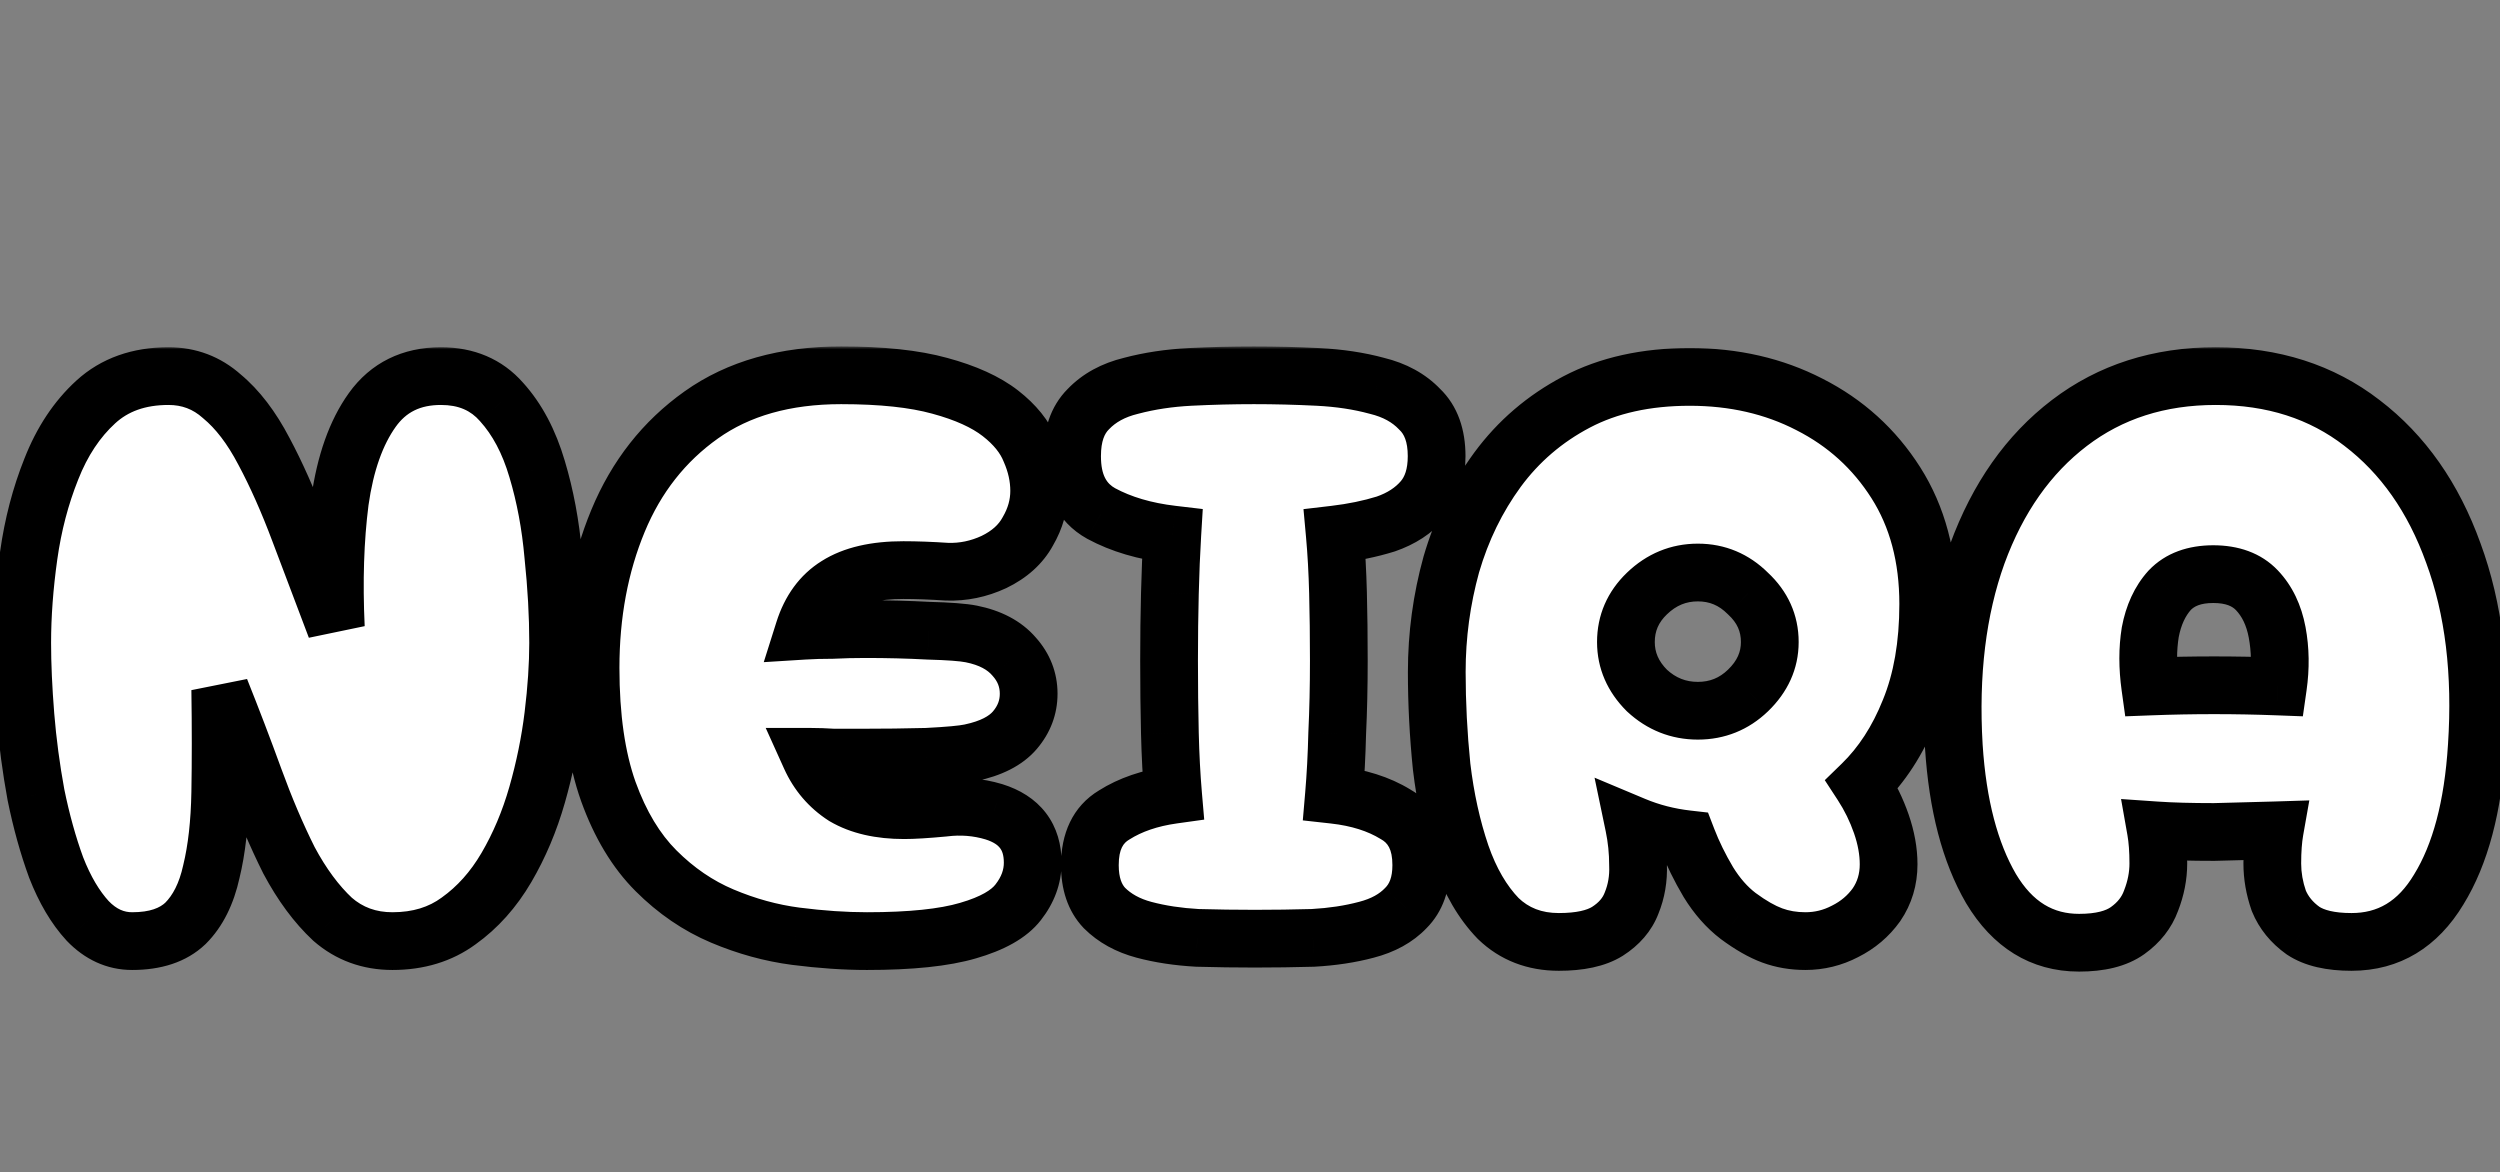
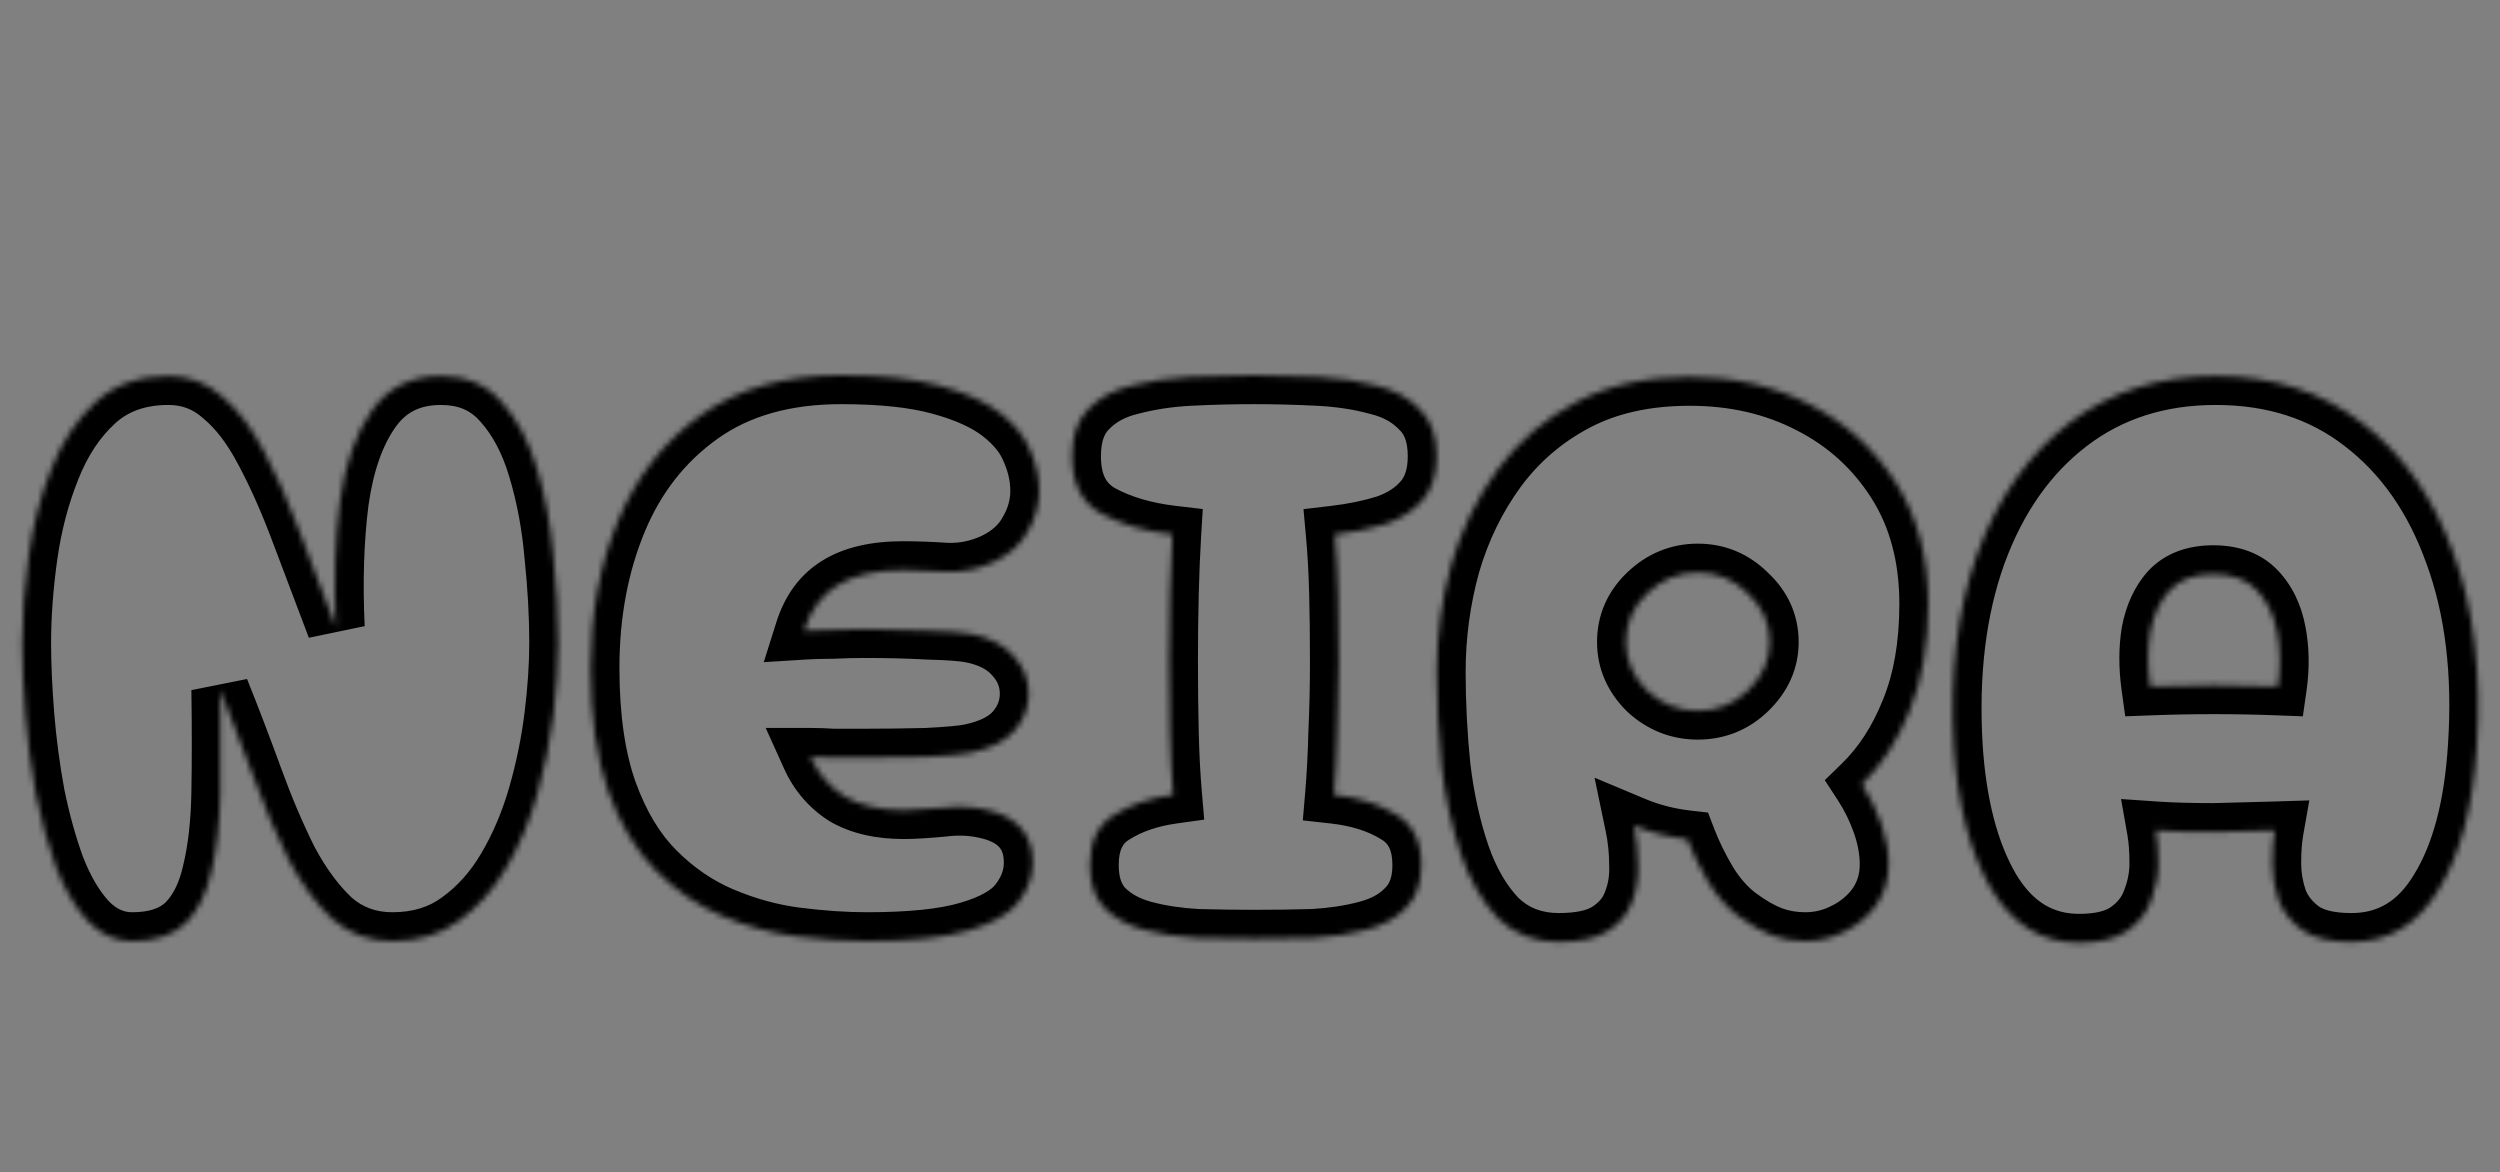
<svg xmlns="http://www.w3.org/2000/svg" width="433" height="203" viewBox="0 0 433 203" fill="none">
  <rect x="0" y="0" width="433" height="203" fill="#808080" stroke="none" />
  <mask id="path-1-outside-1_83_15563" maskUnits="userSpaceOnUse" x="-2" y="60" width="437" height="109" fill="black">
-     <rect fill="white" x="-2" y="60" width="437" height="109" />
    <path d="M22.888 163C19.994 163 17.428 161.833 15.188 159.5C13.041 157.167 11.221 154.087 9.728 150.26C8.328 146.433 7.161 142.233 6.228 137.66C5.388 133.087 4.781 128.513 4.408 123.94C4.034 119.273 3.848 115.073 3.848 111.34C3.848 106.58 4.221 101.54 4.968 96.22C5.714 90.9 7.021 85.907 8.888 81.24C10.754 76.48 13.321 72.607 16.588 69.62C19.854 66.633 24.054 65.14 29.188 65.14C32.734 65.14 35.814 66.307 38.428 68.64C41.134 70.88 43.561 74.053 45.708 78.16C47.854 82.173 49.908 86.793 51.868 92.02C53.828 97.247 55.928 102.8 58.168 108.68C57.794 100.653 58.028 93.373 58.868 86.84C59.801 80.213 61.668 74.94 64.468 71.02C67.268 67.1 71.234 65.14 76.368 65.14C80.754 65.14 84.254 66.633 86.868 69.62C89.574 72.607 91.628 76.48 93.028 81.24C94.428 85.907 95.361 90.9 95.828 96.22C96.388 101.54 96.668 106.58 96.668 111.34C96.668 115.167 96.388 119.367 95.828 123.94C95.268 128.513 94.334 133.087 93.028 137.66C91.721 142.233 89.948 146.433 87.708 150.26C85.468 154.087 82.714 157.167 79.448 159.5C76.274 161.833 72.448 163 67.968 163C63.954 163 60.501 161.74 57.608 159.22C54.808 156.607 52.288 153.2 50.048 149C47.901 144.707 45.894 139.993 44.028 134.86C42.161 129.727 40.201 124.593 38.148 119.46C38.241 125.9 38.241 131.827 38.148 137.24C38.054 142.56 37.541 147.133 36.608 150.96C35.768 154.787 34.274 157.773 32.128 159.92C29.981 161.973 26.901 163 22.888 163ZM150.165 163C146.338 163 142.232 162.72 137.845 162.16C133.552 161.6 129.305 160.433 125.105 158.66C120.905 156.887 117.078 154.273 113.625 150.82C110.172 147.367 107.418 142.793 105.365 137.1C103.312 131.313 102.285 124.173 102.285 115.68C102.285 106.347 103.872 97.853 107.045 90.2C110.218 82.547 115.025 76.433 121.465 71.86C127.905 67.287 135.978 65 145.685 65C152.685 65 158.378 65.607 162.765 66.82C167.245 68.033 170.745 69.62 173.265 71.58C175.785 73.54 177.512 75.687 178.445 78.02C179.472 80.353 179.985 82.687 179.985 85.02C179.985 87.447 179.332 89.78 178.025 92.02C176.812 94.26 174.852 96.033 172.145 97.34C169.532 98.553 166.825 99.113 164.025 99.02C161.225 98.833 158.705 98.74 156.465 98.74C151.612 98.74 147.785 99.627 144.985 101.4C142.278 103.08 140.365 105.693 139.245 109.24C140.738 109.147 142.372 109.1 144.145 109.1C146.012 109.007 147.925 108.96 149.885 108.96C153.712 108.96 157.352 109.053 160.805 109.24C164.352 109.333 166.825 109.52 168.225 109.8C171.492 110.453 173.965 111.76 175.645 113.72C177.325 115.587 178.165 117.733 178.165 120.16C178.165 122.493 177.372 124.593 175.785 126.46C174.198 128.327 171.632 129.633 168.085 130.38C166.778 130.66 164.258 130.893 160.525 131.08C156.885 131.173 153.058 131.22 149.045 131.22C147.458 131.22 145.918 131.22 144.425 131.22C142.932 131.127 141.578 131.08 140.365 131.08C141.672 133.973 143.632 136.26 146.245 137.94C148.952 139.527 152.405 140.32 156.605 140.32C158.192 140.32 160.478 140.18 163.465 139.9C166.452 139.527 169.345 139.76 172.145 140.6C176.625 142 178.865 144.94 178.865 149.42C178.865 151.847 178.025 154.133 176.345 156.28C174.758 158.333 171.865 159.967 167.665 161.18C163.558 162.393 157.725 163 150.165 163ZM217.324 162.58C214.057 162.58 210.744 162.533 207.384 162.44C204.024 162.253 200.944 161.787 198.144 161.04C195.344 160.293 193.057 159.033 191.284 157.26C189.604 155.487 188.764 153.013 188.764 149.84C188.764 145.733 190.164 142.84 192.964 141.16C195.764 139.387 199.17 138.22 203.184 137.66C202.904 134.393 202.717 130.847 202.624 127.02C202.53 123.1 202.484 118.9 202.484 114.42C202.484 110.313 202.53 106.44 202.624 102.8C202.717 99.067 202.857 95.66 203.044 92.58C198.284 92.02 194.177 90.807 190.724 88.94C187.364 87.073 185.684 83.76 185.684 79C185.684 75.453 186.617 72.747 188.484 70.88C190.35 68.92 192.824 67.567 195.904 66.82C199.077 65.98 202.484 65.467 206.124 65.28C209.857 65.093 213.544 65 217.184 65C220.824 65 224.51 65.093 228.244 65.28C231.977 65.467 235.384 65.98 238.464 66.82C241.544 67.567 244.017 68.92 245.884 70.88C247.844 72.747 248.824 75.453 248.824 79C248.824 82.173 248.03 84.693 246.444 86.56C244.857 88.427 242.71 89.827 240.004 90.76C237.297 91.6 234.357 92.207 231.184 92.58C231.464 95.66 231.65 99.02 231.744 102.66C231.837 106.3 231.884 110.22 231.884 114.42C231.884 118.9 231.79 123.1 231.604 127.02C231.51 130.847 231.324 134.393 231.044 137.66C235.244 138.127 238.79 139.247 241.684 141.02C244.67 142.7 246.164 145.64 246.164 149.84C246.164 153.013 245.277 155.487 243.504 157.26C241.824 159.033 239.537 160.293 236.644 161.04C233.844 161.787 230.764 162.253 227.404 162.44C224.044 162.533 220.684 162.58 217.324 162.58ZM269.988 163.14C265.788 163.14 262.288 161.787 259.488 159.08C256.781 156.28 254.634 152.593 253.048 148.02C251.461 143.353 250.341 138.267 249.688 132.76C249.128 127.253 248.848 121.793 248.848 116.38C248.848 110.033 249.688 103.827 251.368 97.76C253.141 91.693 255.801 86.233 259.348 81.38C262.988 76.433 267.561 72.513 273.068 69.62C278.574 66.727 285.108 65.28 292.668 65.28C300.321 65.28 307.228 66.867 313.388 70.04C319.641 73.213 324.634 77.74 328.368 83.62C332.101 89.5 333.968 96.5 333.968 104.62C333.968 111.713 332.894 117.873 330.748 123.1C328.694 128.233 325.941 132.48 322.488 135.84C323.888 137.987 325.008 140.273 325.848 142.7C326.688 145.127 327.108 147.46 327.108 149.7C327.108 152.313 326.408 154.647 325.008 156.7C323.608 158.66 321.788 160.2 319.548 161.32C317.401 162.44 315.114 163 312.688 163C310.634 163 308.721 162.673 306.948 162.02C305.174 161.367 303.214 160.247 301.068 158.66C299.108 157.167 297.381 155.207 295.888 152.78C294.394 150.26 293.181 147.787 292.248 145.36C288.981 144.987 285.901 144.193 283.008 142.98C283.474 145.22 283.708 147.507 283.708 149.84C283.801 152.173 283.428 154.367 282.588 156.42C281.841 158.38 280.441 160.013 278.388 161.32C276.428 162.533 273.628 163.14 269.988 163.14ZM294.068 123.1C297.428 123.1 300.321 121.933 302.748 119.6C305.268 117.173 306.528 114.373 306.528 111.2C306.528 107.933 305.268 105.133 302.748 102.8C300.321 100.373 297.428 99.16 294.068 99.16C290.708 99.16 287.768 100.373 285.248 102.8C282.821 105.133 281.608 107.933 281.608 111.2C281.608 114.373 282.821 117.173 285.248 119.6C287.768 121.933 290.708 123.1 294.068 123.1ZM360.102 163.28C353.662 163.28 348.575 160.153 344.842 153.9C341.202 147.647 339.055 139.433 338.402 129.26C337.655 116.66 339.008 105.553 342.462 95.94C346.008 86.233 351.328 78.673 358.422 73.26C365.515 67.847 373.962 65.14 383.762 65.14C393.655 65.14 402.102 67.847 409.102 73.26C416.195 78.673 421.468 86.187 424.922 95.8C428.468 105.413 429.822 116.567 428.982 129.26C428.328 139.713 426.135 147.973 422.402 154.04C418.762 160.107 413.722 163.14 407.282 163.14C403.642 163.14 400.842 162.487 398.882 161.18C396.922 159.78 395.522 158.053 394.682 156C393.935 153.853 393.562 151.707 393.562 149.56C393.562 147.32 393.702 145.407 393.982 143.82C390.995 143.913 387.495 144.007 383.482 144.1C379.468 144.1 376.108 144.007 373.402 143.82C373.682 145.407 373.822 147.32 373.822 149.56C373.822 151.707 373.402 153.853 372.562 156C371.815 158.053 370.462 159.78 368.502 161.18C366.542 162.58 363.742 163.28 360.102 163.28ZM372.422 118.9C379.795 118.62 387.168 118.62 394.542 118.9C395.008 115.633 394.962 112.507 394.402 109.52C393.842 106.533 392.675 104.107 390.902 102.24C389.128 100.373 386.608 99.44 383.342 99.44C380.075 99.44 377.555 100.373 375.782 102.24C374.102 104.107 372.982 106.533 372.422 109.52C371.955 112.413 371.955 115.54 372.422 118.9Z" />
  </mask>
-   <path d="M22.888 163C19.994 163 17.428 161.833 15.188 159.5C13.041 157.167 11.221 154.087 9.728 150.26C8.328 146.433 7.161 142.233 6.228 137.66C5.388 133.087 4.781 128.513 4.408 123.94C4.034 119.273 3.848 115.073 3.848 111.34C3.848 106.58 4.221 101.54 4.968 96.22C5.714 90.9 7.021 85.907 8.888 81.24C10.754 76.48 13.321 72.607 16.588 69.62C19.854 66.633 24.054 65.14 29.188 65.14C32.734 65.14 35.814 66.307 38.428 68.64C41.134 70.88 43.561 74.053 45.708 78.16C47.854 82.173 49.908 86.793 51.868 92.02C53.828 97.247 55.928 102.8 58.168 108.68C57.794 100.653 58.028 93.373 58.868 86.84C59.801 80.213 61.668 74.94 64.468 71.02C67.268 67.1 71.234 65.14 76.368 65.14C80.754 65.14 84.254 66.633 86.868 69.62C89.574 72.607 91.628 76.48 93.028 81.24C94.428 85.907 95.361 90.9 95.828 96.22C96.388 101.54 96.668 106.58 96.668 111.34C96.668 115.167 96.388 119.367 95.828 123.94C95.268 128.513 94.334 133.087 93.028 137.66C91.721 142.233 89.948 146.433 87.708 150.26C85.468 154.087 82.714 157.167 79.448 159.5C76.274 161.833 72.448 163 67.968 163C63.954 163 60.501 161.74 57.608 159.22C54.808 156.607 52.288 153.2 50.048 149C47.901 144.707 45.894 139.993 44.028 134.86C42.161 129.727 40.201 124.593 38.148 119.46C38.241 125.9 38.241 131.827 38.148 137.24C38.054 142.56 37.541 147.133 36.608 150.96C35.768 154.787 34.274 157.773 32.128 159.92C29.981 161.973 26.901 163 22.888 163ZM150.165 163C146.338 163 142.232 162.72 137.845 162.16C133.552 161.6 129.305 160.433 125.105 158.66C120.905 156.887 117.078 154.273 113.625 150.82C110.172 147.367 107.418 142.793 105.365 137.1C103.312 131.313 102.285 124.173 102.285 115.68C102.285 106.347 103.872 97.853 107.045 90.2C110.218 82.547 115.025 76.433 121.465 71.86C127.905 67.287 135.978 65 145.685 65C152.685 65 158.378 65.607 162.765 66.82C167.245 68.033 170.745 69.62 173.265 71.58C175.785 73.54 177.512 75.687 178.445 78.02C179.472 80.353 179.985 82.687 179.985 85.02C179.985 87.447 179.332 89.78 178.025 92.02C176.812 94.26 174.852 96.033 172.145 97.34C169.532 98.553 166.825 99.113 164.025 99.02C161.225 98.833 158.705 98.74 156.465 98.74C151.612 98.74 147.785 99.627 144.985 101.4C142.278 103.08 140.365 105.693 139.245 109.24C140.738 109.147 142.372 109.1 144.145 109.1C146.012 109.007 147.925 108.96 149.885 108.96C153.712 108.96 157.352 109.053 160.805 109.24C164.352 109.333 166.825 109.52 168.225 109.8C171.492 110.453 173.965 111.76 175.645 113.72C177.325 115.587 178.165 117.733 178.165 120.16C178.165 122.493 177.372 124.593 175.785 126.46C174.198 128.327 171.632 129.633 168.085 130.38C166.778 130.66 164.258 130.893 160.525 131.08C156.885 131.173 153.058 131.22 149.045 131.22C147.458 131.22 145.918 131.22 144.425 131.22C142.932 131.127 141.578 131.08 140.365 131.08C141.672 133.973 143.632 136.26 146.245 137.94C148.952 139.527 152.405 140.32 156.605 140.32C158.192 140.32 160.478 140.18 163.465 139.9C166.452 139.527 169.345 139.76 172.145 140.6C176.625 142 178.865 144.94 178.865 149.42C178.865 151.847 178.025 154.133 176.345 156.28C174.758 158.333 171.865 159.967 167.665 161.18C163.558 162.393 157.725 163 150.165 163ZM217.324 162.58C214.057 162.58 210.744 162.533 207.384 162.44C204.024 162.253 200.944 161.787 198.144 161.04C195.344 160.293 193.057 159.033 191.284 157.26C189.604 155.487 188.764 153.013 188.764 149.84C188.764 145.733 190.164 142.84 192.964 141.16C195.764 139.387 199.17 138.22 203.184 137.66C202.904 134.393 202.717 130.847 202.624 127.02C202.53 123.1 202.484 118.9 202.484 114.42C202.484 110.313 202.53 106.44 202.624 102.8C202.717 99.067 202.857 95.66 203.044 92.58C198.284 92.02 194.177 90.807 190.724 88.94C187.364 87.073 185.684 83.76 185.684 79C185.684 75.453 186.617 72.747 188.484 70.88C190.35 68.92 192.824 67.567 195.904 66.82C199.077 65.98 202.484 65.467 206.124 65.28C209.857 65.093 213.544 65 217.184 65C220.824 65 224.51 65.093 228.244 65.28C231.977 65.467 235.384 65.98 238.464 66.82C241.544 67.567 244.017 68.92 245.884 70.88C247.844 72.747 248.824 75.453 248.824 79C248.824 82.173 248.03 84.693 246.444 86.56C244.857 88.427 242.71 89.827 240.004 90.76C237.297 91.6 234.357 92.207 231.184 92.58C231.464 95.66 231.65 99.02 231.744 102.66C231.837 106.3 231.884 110.22 231.884 114.42C231.884 118.9 231.79 123.1 231.604 127.02C231.51 130.847 231.324 134.393 231.044 137.66C235.244 138.127 238.79 139.247 241.684 141.02C244.67 142.7 246.164 145.64 246.164 149.84C246.164 153.013 245.277 155.487 243.504 157.26C241.824 159.033 239.537 160.293 236.644 161.04C233.844 161.787 230.764 162.253 227.404 162.44C224.044 162.533 220.684 162.58 217.324 162.58ZM269.988 163.14C265.788 163.14 262.288 161.787 259.488 159.08C256.781 156.28 254.634 152.593 253.048 148.02C251.461 143.353 250.341 138.267 249.688 132.76C249.128 127.253 248.848 121.793 248.848 116.38C248.848 110.033 249.688 103.827 251.368 97.76C253.141 91.693 255.801 86.233 259.348 81.38C262.988 76.433 267.561 72.513 273.068 69.62C278.574 66.727 285.108 65.28 292.668 65.28C300.321 65.28 307.228 66.867 313.388 70.04C319.641 73.213 324.634 77.74 328.368 83.62C332.101 89.5 333.968 96.5 333.968 104.62C333.968 111.713 332.894 117.873 330.748 123.1C328.694 128.233 325.941 132.48 322.488 135.84C323.888 137.987 325.008 140.273 325.848 142.7C326.688 145.127 327.108 147.46 327.108 149.7C327.108 152.313 326.408 154.647 325.008 156.7C323.608 158.66 321.788 160.2 319.548 161.32C317.401 162.44 315.114 163 312.688 163C310.634 163 308.721 162.673 306.948 162.02C305.174 161.367 303.214 160.247 301.068 158.66C299.108 157.167 297.381 155.207 295.888 152.78C294.394 150.26 293.181 147.787 292.248 145.36C288.981 144.987 285.901 144.193 283.008 142.98C283.474 145.22 283.708 147.507 283.708 149.84C283.801 152.173 283.428 154.367 282.588 156.42C281.841 158.38 280.441 160.013 278.388 161.32C276.428 162.533 273.628 163.14 269.988 163.14ZM294.068 123.1C297.428 123.1 300.321 121.933 302.748 119.6C305.268 117.173 306.528 114.373 306.528 111.2C306.528 107.933 305.268 105.133 302.748 102.8C300.321 100.373 297.428 99.16 294.068 99.16C290.708 99.16 287.768 100.373 285.248 102.8C282.821 105.133 281.608 107.933 281.608 111.2C281.608 114.373 282.821 117.173 285.248 119.6C287.768 121.933 290.708 123.1 294.068 123.1ZM360.102 163.28C353.662 163.28 348.575 160.153 344.842 153.9C341.202 147.647 339.055 139.433 338.402 129.26C337.655 116.66 339.008 105.553 342.462 95.94C346.008 86.233 351.328 78.673 358.422 73.26C365.515 67.847 373.962 65.14 383.762 65.14C393.655 65.14 402.102 67.847 409.102 73.26C416.195 78.673 421.468 86.187 424.922 95.8C428.468 105.413 429.822 116.567 428.982 129.26C428.328 139.713 426.135 147.973 422.402 154.04C418.762 160.107 413.722 163.14 407.282 163.14C403.642 163.14 400.842 162.487 398.882 161.18C396.922 159.78 395.522 158.053 394.682 156C393.935 153.853 393.562 151.707 393.562 149.56C393.562 147.32 393.702 145.407 393.982 143.82C390.995 143.913 387.495 144.007 383.482 144.1C379.468 144.1 376.108 144.007 373.402 143.82C373.682 145.407 373.822 147.32 373.822 149.56C373.822 151.707 373.402 153.853 372.562 156C371.815 158.053 370.462 159.78 368.502 161.18C366.542 162.58 363.742 163.28 360.102 163.28ZM372.422 118.9C379.795 118.62 387.168 118.62 394.542 118.9C395.008 115.633 394.962 112.507 394.402 109.52C393.842 106.533 392.675 104.107 390.902 102.24C389.128 100.373 386.608 99.44 383.342 99.44C380.075 99.44 377.555 100.373 375.782 102.24C374.102 104.107 372.982 106.533 372.422 109.52C371.955 112.413 371.955 115.54 372.422 118.9Z" fill="white" />
  <path d="M15.188 159.5L11.508 162.885L11.544 162.924L11.581 162.963L15.188 159.5ZM9.728 150.26L5.032 151.978L5.05 152.028L5.07 152.078L9.728 150.26ZM6.228 137.66L1.31 138.563L1.319 138.612L1.329 138.66L6.228 137.66ZM4.408 123.94L-0.576 124.339L-0.576 124.347L4.408 123.94ZM4.968 96.22L0.016 95.525H0.016L4.968 96.22ZM8.888 81.24L13.53 83.097L13.536 83.081L13.543 83.065L8.888 81.24ZM38.428 68.64L35.098 72.37L35.168 72.432L35.24 72.492L38.428 68.64ZM45.708 78.16L41.276 80.476L41.288 80.497L41.299 80.518L45.708 78.16ZM51.868 92.02L56.549 90.264V90.264L51.868 92.02ZM58.168 108.68L53.495 110.46L63.162 108.448L58.168 108.68ZM58.868 86.84L53.916 86.143L53.912 86.172L53.908 86.202L58.868 86.84ZM64.468 71.02L68.536 73.926V73.926L64.468 71.02ZM86.868 69.62L83.105 72.912L83.133 72.945L83.163 72.978L86.868 69.62ZM93.028 81.24L88.231 82.651L88.235 82.664L88.239 82.677L93.028 81.24ZM95.828 96.22L90.847 96.657L90.851 96.7L90.855 96.743L95.828 96.22ZM95.828 123.94L90.865 123.332L95.828 123.94ZM93.028 137.66L97.835 139.034V139.034L93.028 137.66ZM87.708 150.26L83.393 147.734L87.708 150.26ZM79.448 159.5L76.541 155.431L76.513 155.451L76.486 155.472L79.448 159.5ZM57.608 159.22L54.196 162.875L54.259 162.934L54.324 162.99L57.608 159.22ZM50.048 149L45.575 151.236L45.605 151.295L45.636 151.353L50.048 149ZM44.028 134.86L39.329 136.569L44.028 134.86ZM38.148 119.46L42.79 117.603L33.148 119.532L38.148 119.46ZM38.148 137.24L43.147 137.328L43.147 137.326L38.148 137.24ZM36.608 150.96L31.75 149.775L31.736 149.831L31.724 149.888L36.608 150.96ZM32.128 159.92L35.584 163.533L35.624 163.495L35.663 163.456L32.128 159.92ZM22.888 158C21.523 158 20.214 157.516 18.795 156.037L11.581 162.963C14.641 166.151 18.466 168 22.888 168V158ZM18.867 156.115C17.245 154.352 15.716 151.853 14.386 148.442L5.07 152.078C6.725 156.32 8.837 159.982 11.508 162.885L18.867 156.115ZM14.423 148.542C13.12 144.98 12.017 141.024 11.127 136.66L1.329 138.66C2.305 143.443 3.535 147.886 5.032 151.978L14.423 148.542ZM11.145 136.757C10.335 132.346 9.751 127.938 9.391 123.533L-0.576 124.347C-0.189 129.089 0.44 133.828 1.31 138.563L11.145 136.757ZM9.392 123.541C9.026 118.976 8.848 114.912 8.848 111.34H-1.152C-1.152 115.235 -0.958 119.571 -0.576 124.339L9.392 123.541ZM8.848 111.34C8.848 106.84 9.201 102.033 9.919 96.915L0.016 95.525C-0.759 101.047 -1.152 106.32 -1.152 111.34H8.848ZM9.919 96.915C10.614 91.966 11.823 87.365 13.53 83.097L4.245 79.383C2.219 84.448 0.815 89.834 0.016 95.525L9.919 96.915ZM13.543 83.065C15.174 78.906 17.34 75.707 19.962 73.31L13.214 65.93C9.302 69.507 6.335 74.054 4.233 79.415L13.543 83.065ZM19.962 73.31C22.161 71.299 25.09 70.14 29.188 70.14V60.14C23.018 60.14 17.548 61.967 13.214 65.93L19.962 73.31ZM29.188 70.14C31.523 70.14 33.413 70.866 35.098 72.37L41.758 64.91C38.216 61.748 33.946 60.14 29.188 60.14V70.14ZM35.24 72.492C37.299 74.196 39.345 76.781 41.276 80.476L50.139 75.844C47.777 71.326 44.97 67.564 41.615 64.788L35.24 72.492ZM41.299 80.518C43.321 84.299 45.287 88.711 47.186 93.776L56.549 90.264C54.528 84.875 52.388 80.047 50.117 75.802L41.299 80.518ZM47.186 93.776C49.149 99.011 51.252 104.573 53.495 110.46L62.84 106.9C60.603 101.027 58.506 95.482 56.549 90.264L47.186 93.776ZM63.162 108.448C62.8 100.651 63.031 93.668 63.827 87.478L53.908 86.202C53.024 93.079 52.789 100.656 53.173 108.912L63.162 108.448ZM63.819 87.537C64.681 81.414 66.35 76.987 68.536 73.926L60.399 68.114C56.985 72.893 54.921 79.012 53.916 86.143L63.819 87.537ZM68.536 73.926C70.328 71.418 72.725 70.14 76.368 70.14V60.14C69.744 60.14 64.208 62.782 60.399 68.114L68.536 73.926ZM76.368 70.14C79.483 70.14 81.548 71.133 83.105 72.912L90.63 66.328C86.961 62.134 82.026 60.14 76.368 60.14V70.14ZM83.163 72.978C85.26 75.292 86.995 78.45 88.231 82.651L97.825 79.829C96.26 74.51 93.888 69.921 90.573 66.262L83.163 72.978ZM88.239 82.677C89.532 86.988 90.407 91.644 90.847 96.657L100.809 95.783C100.315 90.156 99.323 84.825 97.817 79.803L88.239 82.677ZM90.855 96.743C91.399 101.91 91.668 106.775 91.668 111.34H101.668C101.668 106.385 101.376 101.17 100.8 95.697L90.855 96.743ZM91.668 111.34C91.668 114.928 91.405 118.921 90.865 123.332L100.791 124.548C101.37 119.812 101.668 115.406 101.668 111.34H91.668ZM90.865 123.332C90.337 127.638 89.457 131.956 88.22 136.286L97.835 139.034C99.211 134.217 100.198 129.388 100.791 124.548L90.865 123.332ZM88.22 136.286C87.02 140.486 85.406 144.295 83.393 147.734L92.023 152.786C94.489 148.572 96.422 143.981 97.835 139.034L88.22 136.286ZM83.393 147.734C81.471 151.017 79.178 153.548 76.541 155.431L82.354 163.569C86.251 160.785 89.464 157.156 92.023 152.786L83.393 147.734ZM76.486 155.472C74.286 157.089 71.535 158 67.968 158V168C73.361 168 78.262 166.578 82.41 163.528L76.486 155.472ZM67.968 158C65.101 158 62.83 157.138 60.892 155.45L54.324 162.99C58.172 166.342 62.808 168 67.968 168V158ZM61.019 155.565C58.706 153.406 56.501 150.474 54.459 146.647L45.636 151.353C48.075 155.926 50.909 159.807 54.196 162.875L61.019 155.565ZM54.52 146.764C52.469 142.663 50.537 138.129 48.727 133.151L39.329 136.569C41.252 141.858 43.333 146.75 45.575 151.236L54.52 146.764ZM48.727 133.151C46.842 127.968 44.863 122.785 42.79 117.603L33.505 121.317C35.539 126.402 37.48 131.486 39.329 136.569L48.727 133.151ZM33.148 119.532C33.241 125.929 33.241 131.802 33.148 137.154L43.147 137.326C43.241 131.851 43.241 125.871 43.147 119.388L33.148 119.532ZM33.148 137.152C33.059 142.222 32.571 146.408 31.75 149.775L41.465 152.145C42.511 147.859 43.049 142.898 43.147 137.328L33.148 137.152ZM31.724 149.888C31.03 153.049 29.893 155.084 28.592 156.384L35.663 163.456C38.656 160.463 40.505 156.524 41.491 152.032L31.724 149.888ZM28.672 156.307C27.743 157.195 26.075 158 22.888 158V168C27.727 168 32.219 166.751 35.584 163.533L28.672 156.307ZM137.845 162.16L137.198 167.118L137.212 167.12L137.845 162.16ZM125.105 158.66L127.05 154.054L125.105 158.66ZM113.625 150.82L117.161 147.284L113.625 150.82ZM105.365 137.1L100.653 138.772L100.657 138.784L100.662 138.796L105.365 137.1ZM107.045 90.2L111.664 92.115L107.045 90.2ZM121.465 71.86L124.36 75.937L121.465 71.86ZM162.765 66.82L161.432 71.639L161.445 71.643L161.458 71.646L162.765 66.82ZM173.265 71.58L176.335 67.633L176.335 67.633L173.265 71.58ZM178.445 78.02L173.803 79.877L173.834 79.956L173.869 80.034L178.445 78.02ZM178.025 92.02L173.706 89.501L173.666 89.569L173.629 89.639L178.025 92.02ZM172.145 97.34L174.251 101.875L174.285 101.859L174.319 101.843L172.145 97.34ZM164.025 99.02L163.693 104.009L163.776 104.014L163.859 104.017L164.025 99.02ZM144.985 101.4L147.622 105.648L147.641 105.636L147.66 105.624L144.985 101.4ZM139.245 109.24L134.477 107.734L132.282 114.685L139.557 114.23L139.245 109.24ZM144.145 109.1V114.1H144.27L144.395 114.094L144.145 109.1ZM160.805 109.24L160.535 114.233L160.604 114.236L160.674 114.238L160.805 109.24ZM168.225 109.8L169.206 104.897L168.225 109.8ZM175.645 113.72L171.849 116.974L171.888 117.02L171.929 117.065L175.645 113.72ZM175.785 126.46L171.975 123.222V123.222L175.785 126.46ZM168.085 130.38L167.055 125.487L167.046 125.489L167.038 125.491L168.085 130.38ZM160.525 131.08L160.653 136.078L160.714 136.077L160.775 136.074L160.525 131.08ZM144.425 131.22L144.113 136.21L144.269 136.22H144.425V131.22ZM140.365 131.08V126.08H132.621L135.808 133.138L140.365 131.08ZM146.245 137.94L143.541 142.146L143.628 142.201L143.717 142.253L146.245 137.94ZM163.465 139.9L163.932 144.878L164.009 144.871L164.085 144.861L163.465 139.9ZM172.145 140.6L173.637 135.828L173.609 135.819L173.582 135.811L172.145 140.6ZM176.345 156.28L172.408 153.198L172.398 153.211L172.389 153.223L176.345 156.28ZM167.665 161.18L166.277 156.376L166.263 156.381L166.248 156.385L167.665 161.18ZM150.165 158C146.58 158 142.687 157.737 138.478 157.2L137.212 167.12C141.777 167.703 146.097 168 150.165 168V158ZM138.492 157.202C134.668 156.703 130.857 155.661 127.05 154.054L123.16 163.266C127.753 165.205 132.435 166.497 137.198 167.118L138.492 157.202ZM127.05 154.054C123.486 152.549 120.191 150.314 117.161 147.284L110.09 154.356C113.966 158.232 118.325 161.225 123.16 163.266L127.05 154.054ZM117.161 147.284C114.336 144.46 111.931 140.567 110.069 135.404L100.662 138.796C102.906 145.02 106.007 150.273 110.09 154.356L117.161 147.284ZM110.077 135.428C108.272 130.34 107.285 123.806 107.285 115.68H97.285C97.285 124.541 98.352 132.286 100.653 138.772L110.077 135.428ZM107.285 115.68C107.285 106.921 108.772 99.089 111.664 92.115L102.426 88.285C98.972 96.618 97.285 105.772 97.285 115.68H107.285ZM111.664 92.115C114.496 85.285 118.725 79.939 124.36 75.937L118.57 67.783C111.325 72.928 105.941 79.808 102.426 88.285L111.664 92.115ZM124.36 75.937C129.777 72.09 136.775 70 145.685 70V60C135.182 60 126.033 62.483 118.57 67.783L124.36 75.937ZM145.685 70C152.449 70 157.646 70.592 161.432 71.639L164.098 62.001C159.111 60.621 152.922 60 145.685 60V70ZM161.458 71.646C165.564 72.758 168.38 74.115 170.195 75.527L176.335 67.633C173.111 65.125 168.926 63.308 164.072 61.994L161.458 71.646ZM170.195 75.527C172.201 77.087 173.277 78.562 173.803 79.877L183.088 76.163C181.747 72.811 179.369 69.993 176.335 67.633L170.195 75.527ZM173.869 80.034C174.642 81.792 174.985 83.442 174.985 85.02H184.985C184.985 81.931 184.302 78.915 183.022 76.006L173.869 80.034ZM174.985 85.02C174.985 86.501 174.599 87.971 173.706 89.501L182.344 94.539C184.065 91.589 184.985 88.393 184.985 85.02H174.985ZM173.629 89.639C173 90.799 171.908 91.902 169.971 92.837L174.319 101.843C177.796 100.164 180.623 97.722 182.422 94.401L173.629 89.639ZM170.04 92.805C168.116 93.698 166.186 94.089 164.192 94.023L163.859 104.017C167.464 104.137 170.948 103.409 174.251 101.875L170.04 92.805ZM164.358 94.031C161.473 93.839 158.84 93.74 156.465 93.74V103.74C158.571 103.74 160.977 103.828 163.693 104.009L164.358 94.031ZM156.465 93.74C151.079 93.74 146.2 94.712 142.31 97.176L147.66 105.624C149.37 104.541 152.145 103.74 156.465 103.74V93.74ZM142.348 97.152C138.46 99.565 135.893 103.25 134.477 107.734L144.013 110.746C144.837 108.137 146.097 106.595 147.622 105.648L142.348 97.152ZM139.557 114.23C140.93 114.144 142.457 114.1 144.145 114.1V104.1C142.286 104.1 140.547 104.149 138.933 104.25L139.557 114.23ZM144.395 114.094C146.174 114.005 148.004 113.96 149.885 113.96V103.96C147.846 103.96 145.849 104.009 143.895 104.106L144.395 114.094ZM149.885 113.96C153.631 113.96 157.181 114.051 160.535 114.233L161.075 104.247C157.523 104.055 153.792 103.96 149.885 103.96V113.96ZM160.674 114.238C164.231 114.332 166.313 114.517 167.245 114.703L169.206 104.897C167.337 104.523 164.472 104.335 160.937 104.242L160.674 114.238ZM167.245 114.703C169.736 115.201 171.085 116.082 171.849 116.974L179.441 110.466C176.846 107.438 173.247 105.705 169.206 104.897L167.245 114.703ZM171.929 117.065C172.814 118.049 173.165 119.015 173.165 120.16H183.165C183.165 116.452 181.836 113.125 179.362 110.375L171.929 117.065ZM173.165 120.16C173.165 121.244 172.835 122.21 171.975 123.222L179.595 129.698C181.908 126.977 183.165 123.743 183.165 120.16H173.165ZM171.975 123.222C171.378 123.924 170.016 124.864 167.055 125.487L169.115 135.273C173.248 134.403 177.019 132.729 179.595 129.698L171.975 123.222ZM167.038 125.491C166.184 125.674 164.056 125.897 160.275 126.086L160.775 136.074C164.461 135.889 167.373 135.646 169.133 135.269L167.038 125.491ZM160.397 126.082C156.804 126.174 153.02 126.22 149.045 126.22V136.22C153.097 136.22 156.967 136.173 160.653 136.078L160.397 126.082ZM149.045 126.22C149.042 126.22 149.039 126.22 149.036 126.22C149.033 126.22 149.03 126.22 149.027 126.22C149.023 126.22 149.02 126.22 149.017 126.22C149.014 126.22 149.011 126.22 149.008 126.22C149.005 126.22 149.002 126.22 148.999 126.22C148.996 126.22 148.992 126.22 148.989 126.22C148.986 126.22 148.983 126.22 148.98 126.22C148.977 126.22 148.974 126.22 148.971 126.22C148.968 126.22 148.965 126.22 148.962 126.22C148.958 126.22 148.955 126.22 148.952 126.22C148.949 126.22 148.946 126.22 148.943 126.22C148.94 126.22 148.937 126.22 148.934 126.22C148.931 126.22 148.927 126.22 148.924 126.22C148.921 126.22 148.918 126.22 148.915 126.22C148.912 126.22 148.909 126.22 148.906 126.22C148.903 126.22 148.9 126.22 148.897 126.22C148.893 126.22 148.89 126.22 148.887 126.22C148.884 126.22 148.881 126.22 148.878 126.22C148.875 126.22 148.872 126.22 148.869 126.22C148.866 126.22 148.863 126.22 148.859 126.22C148.856 126.22 148.853 126.22 148.85 126.22C148.847 126.22 148.844 126.22 148.841 126.22C148.838 126.22 148.835 126.22 148.832 126.22C148.829 126.22 148.825 126.22 148.822 126.22C148.819 126.22 148.816 126.22 148.813 126.22C148.81 126.22 148.807 126.22 148.804 126.22C148.801 126.22 148.798 126.22 148.795 126.22C148.791 126.22 148.788 126.22 148.785 126.22C148.782 126.22 148.779 126.22 148.776 126.22C148.773 126.22 148.77 126.22 148.767 126.22C148.764 126.22 148.761 126.22 148.757 126.22C148.754 126.22 148.751 126.22 148.748 126.22C148.745 126.22 148.742 126.22 148.739 126.22C148.736 126.22 148.733 126.22 148.73 126.22C148.727 126.22 148.724 126.22 148.72 126.22C148.717 126.22 148.714 126.22 148.711 126.22C148.708 126.22 148.705 126.22 148.702 126.22C148.699 126.22 148.696 126.22 148.693 126.22C148.69 126.22 148.686 126.22 148.683 126.22C148.68 126.22 148.677 126.22 148.674 126.22C148.671 126.22 148.668 126.22 148.665 126.22C148.662 126.22 148.659 126.22 148.656 126.22C148.653 126.22 148.649 126.22 148.646 126.22C148.643 126.22 148.64 126.22 148.637 126.22C148.634 126.22 148.631 126.22 148.628 126.22C148.625 126.22 148.622 126.22 148.619 126.22C148.616 126.22 148.612 126.22 148.609 126.22C148.606 126.22 148.603 126.22 148.6 126.22C148.597 126.22 148.594 126.22 148.591 126.22C148.588 126.22 148.585 126.22 148.582 126.22C148.579 126.22 148.575 126.22 148.572 126.22C148.569 126.22 148.566 126.22 148.563 126.22C148.56 126.22 148.557 126.22 148.554 126.22C148.551 126.22 148.548 126.22 148.545 126.22C148.542 126.22 148.539 126.22 148.535 126.22C148.532 126.22 148.529 126.22 148.526 126.22C148.523 126.22 148.52 126.22 148.517 126.22C148.514 126.22 148.511 126.22 148.508 126.22C148.505 126.22 148.502 126.22 148.499 126.22C148.495 126.22 148.492 126.22 148.489 126.22C148.486 126.22 148.483 126.22 148.48 126.22C148.477 126.22 148.474 126.22 148.471 126.22C148.468 126.22 148.465 126.22 148.462 126.22C148.458 126.22 148.455 126.22 148.452 126.22C148.449 126.22 148.446 126.22 148.443 126.22C148.44 126.22 148.437 126.22 148.434 126.22C148.431 126.22 148.428 126.22 148.425 126.22C148.422 126.22 148.419 126.22 148.415 126.22C148.412 126.22 148.409 126.22 148.406 126.22C148.403 126.22 148.4 126.22 148.397 126.22C148.394 126.22 148.391 126.22 148.388 126.22C148.385 126.22 148.382 126.22 148.379 126.22C148.375 126.22 148.372 126.22 148.369 126.22C148.366 126.22 148.363 126.22 148.36 126.22C148.357 126.22 148.354 126.22 148.351 126.22C148.348 126.22 148.345 126.22 148.342 126.22C148.339 126.22 148.336 126.22 148.332 126.22C148.329 126.22 148.326 126.22 148.323 126.22C148.32 126.22 148.317 126.22 148.314 126.22C148.311 126.22 148.308 126.22 148.305 126.22C148.302 126.22 148.299 126.22 148.296 126.22C148.293 126.22 148.289 126.22 148.286 126.22C148.283 126.22 148.28 126.22 148.277 126.22C148.274 126.22 148.271 126.22 148.268 126.22C148.265 126.22 148.262 126.22 148.259 126.22C148.256 126.22 148.253 126.22 148.25 126.22C148.247 126.22 148.243 126.22 148.24 126.22C148.237 126.22 148.234 126.22 148.231 126.22C148.228 126.22 148.225 126.22 148.222 126.22C148.219 126.22 148.216 126.22 148.213 126.22C148.21 126.22 148.207 126.22 148.204 126.22C148.201 126.22 148.197 126.22 148.194 126.22C148.191 126.22 148.188 126.22 148.185 126.22C148.182 126.22 148.179 126.22 148.176 126.22C148.173 126.22 148.17 126.22 148.167 126.22C148.164 126.22 148.161 126.22 148.158 126.22C148.155 126.22 148.151 126.22 148.148 126.22C148.145 126.22 148.142 126.22 148.139 126.22C148.136 126.22 148.133 126.22 148.13 126.22C148.127 126.22 148.124 126.22 148.121 126.22C148.118 126.22 148.115 126.22 148.112 126.22C148.109 126.22 148.105 126.22 148.102 126.22C148.099 126.22 148.096 126.22 148.093 126.22C148.09 126.22 148.087 126.22 148.084 126.22C148.081 126.22 148.078 126.22 148.075 126.22C148.072 126.22 148.069 126.22 148.066 126.22C148.063 126.22 148.06 126.22 148.057 126.22C148.053 126.22 148.05 126.22 148.047 126.22C148.044 126.22 148.041 126.22 148.038 126.22C148.035 126.22 148.032 126.22 148.029 126.22C148.026 126.22 148.023 126.22 148.02 126.22C148.017 126.22 148.014 126.22 148.011 126.22C148.008 126.22 148.004 126.22 148.001 126.22C147.998 126.22 147.995 126.22 147.992 126.22C147.989 126.22 147.986 126.22 147.983 126.22C147.98 126.22 147.977 126.22 147.974 126.22C147.971 126.22 147.968 126.22 147.965 126.22C147.962 126.22 147.959 126.22 147.956 126.22C147.952 126.22 147.949 126.22 147.946 126.22C147.943 126.22 147.94 126.22 147.937 126.22C147.934 126.22 147.931 126.22 147.928 126.22C147.925 126.22 147.922 126.22 147.919 126.22C147.916 126.22 147.913 126.22 147.91 126.22C147.907 126.22 147.904 126.22 147.901 126.22C147.898 126.22 147.894 126.22 147.891 126.22C147.888 126.22 147.885 126.22 147.882 126.22C147.879 126.22 147.876 126.22 147.873 126.22C147.87 126.22 147.867 126.22 147.864 126.22C147.861 126.22 147.858 126.22 147.855 126.22C147.852 126.22 147.849 126.22 147.846 126.22C147.843 126.22 147.839 126.22 147.836 126.22C147.833 126.22 147.83 126.22 147.827 126.22C147.824 126.22 147.821 126.22 147.818 126.22C147.815 126.22 147.812 126.22 147.809 126.22C147.806 126.22 147.803 126.22 147.8 126.22C147.797 126.22 147.794 126.22 147.791 126.22C147.788 126.22 147.785 126.22 147.782 126.22C147.778 126.22 147.775 126.22 147.772 126.22C147.769 126.22 147.766 126.22 147.763 126.22C147.76 126.22 147.757 126.22 147.754 126.22C147.751 126.22 147.748 126.22 147.745 126.22C147.742 126.22 147.739 126.22 147.736 126.22C147.733 126.22 147.73 126.22 147.727 126.22C147.724 126.22 147.721 126.22 147.717 126.22C147.714 126.22 147.711 126.22 147.708 126.22C147.705 126.22 147.702 126.22 147.699 126.22C147.696 126.22 147.693 126.22 147.69 126.22C147.687 126.22 147.684 126.22 147.681 126.22C147.678 126.22 147.675 126.22 147.672 126.22C147.669 126.22 147.666 126.22 147.663 126.22C147.66 126.22 147.657 126.22 147.654 126.22C147.65 126.22 147.647 126.22 147.644 126.22C147.641 126.22 147.638 126.22 147.635 126.22C147.632 126.22 147.629 126.22 147.626 126.22C147.623 126.22 147.62 126.22 147.617 126.22C147.614 126.22 147.611 126.22 147.608 126.22C147.605 126.22 147.602 126.22 147.599 126.22C147.596 126.22 147.593 126.22 147.59 126.22C147.587 126.22 147.583 126.22 147.58 126.22C147.577 126.22 147.574 126.22 147.571 126.22C147.568 126.22 147.565 126.22 147.562 126.22C147.559 126.22 147.556 126.22 147.553 126.22C147.55 126.22 147.547 126.22 147.544 126.22C147.541 126.22 147.538 126.22 147.535 126.22C147.532 126.22 147.529 126.22 147.526 126.22C147.523 126.22 147.52 126.22 147.517 126.22C147.514 126.22 147.511 126.22 147.507 126.22C147.504 126.22 147.501 126.22 147.498 126.22C147.495 126.22 147.492 126.22 147.489 126.22C147.486 126.22 147.483 126.22 147.48 126.22C147.477 126.22 147.474 126.22 147.471 126.22C147.468 126.22 147.465 126.22 147.462 126.22C147.459 126.22 147.456 126.22 147.453 126.22C147.45 126.22 147.447 126.22 147.444 126.22C147.441 126.22 147.438 126.22 147.435 126.22C147.432 126.22 147.428 126.22 147.425 126.22C147.422 126.22 147.419 126.22 147.416 126.22C147.413 126.22 147.41 126.22 147.407 126.22C147.404 126.22 147.401 126.22 147.398 126.22C147.395 126.22 147.392 126.22 147.389 126.22C147.386 126.22 147.383 126.22 147.38 126.22C147.377 126.22 147.374 126.22 147.371 126.22C147.368 126.22 147.365 126.22 147.362 126.22C147.359 126.22 147.356 126.22 147.353 126.22C147.35 126.22 147.347 126.22 147.344 126.22C147.34 126.22 147.337 126.22 147.334 126.22C147.331 126.22 147.328 126.22 147.325 126.22C147.322 126.22 147.319 126.22 147.316 126.22C147.313 126.22 147.31 126.22 147.307 126.22C147.304 126.22 147.301 126.22 147.298 126.22C147.295 126.22 147.292 126.22 147.289 126.22C147.286 126.22 147.283 126.22 147.28 126.22C147.277 126.22 147.274 126.22 147.271 126.22C147.268 126.22 147.265 126.22 147.262 126.22C147.259 126.22 147.256 126.22 147.253 126.22C147.25 126.22 147.247 126.22 147.243 126.22C147.24 126.22 147.237 126.22 147.234 126.22C147.231 126.22 147.228 126.22 147.225 126.22C147.222 126.22 147.219 126.22 147.216 126.22C147.213 126.22 147.21 126.22 147.207 126.22C147.204 126.22 147.201 126.22 147.198 126.22C147.195 126.22 147.192 126.22 147.189 126.22C147.186 126.22 147.183 126.22 147.18 126.22C147.177 126.22 147.174 126.22 147.171 126.22C147.168 126.22 147.165 126.22 147.162 126.22C147.159 126.22 147.156 126.22 147.153 126.22C147.15 126.22 147.147 126.22 147.144 126.22C147.141 126.22 147.138 126.22 147.135 126.22C147.131 126.22 147.128 126.22 147.125 126.22C147.122 126.22 147.119 126.22 147.116 126.22C147.113 126.22 147.11 126.22 147.107 126.22C147.104 126.22 147.101 126.22 147.098 126.22C147.095 126.22 147.092 126.22 147.089 126.22C147.086 126.22 147.083 126.22 147.08 126.22C147.077 126.22 147.074 126.22 147.071 126.22C147.068 126.22 147.065 126.22 147.062 126.22C147.059 126.22 147.056 126.22 147.053 126.22C147.05 126.22 147.047 126.22 147.044 126.22C147.041 126.22 147.038 126.22 147.035 126.22C147.032 126.22 147.029 126.22 147.026 126.22C147.023 126.22 147.02 126.22 147.017 126.22C147.014 126.22 147.011 126.22 147.008 126.22C147.005 126.22 147.002 126.22 146.999 126.22C146.995 126.22 146.992 126.22 146.989 126.22C146.986 126.22 146.983 126.22 146.98 126.22C146.977 126.22 146.974 126.22 146.971 126.22C146.968 126.22 146.965 126.22 146.962 126.22C146.959 126.22 146.956 126.22 146.953 126.22C146.95 126.22 146.947 126.22 146.944 126.22C146.941 126.22 146.938 126.22 146.935 126.22C146.932 126.22 146.929 126.22 146.926 126.22C146.923 126.22 146.92 126.22 146.917 126.22C146.914 126.22 146.911 126.22 146.908 126.22C146.905 126.22 146.902 126.22 146.899 126.22C146.896 126.22 146.893 126.22 146.89 126.22C146.887 126.22 146.884 126.22 146.881 126.22C146.878 126.22 146.875 126.22 146.872 126.22C146.869 126.22 146.866 126.22 146.863 126.22C146.86 126.22 146.857 126.22 146.854 126.22C146.851 126.22 146.848 126.22 146.845 126.22C146.842 126.22 146.839 126.22 146.836 126.22C146.833 126.22 146.83 126.22 146.827 126.22C146.824 126.22 146.821 126.22 146.818 126.22C146.815 126.22 146.812 126.22 146.809 126.22C146.806 126.22 146.802 126.22 146.799 126.22C146.796 126.22 146.793 126.22 146.79 126.22C146.787 126.22 146.784 126.22 146.781 126.22C146.778 126.22 146.775 126.22 146.772 126.22C146.769 126.22 146.766 126.22 146.763 126.22C146.76 126.22 146.757 126.22 146.754 126.22C146.751 126.22 146.748 126.22 146.745 126.22C146.742 126.22 146.739 126.22 146.736 126.22C146.733 126.22 146.73 126.22 146.727 126.22C146.724 126.22 146.721 126.22 146.718 126.22C146.715 126.22 146.712 126.22 146.709 126.22C146.706 126.22 146.703 126.22 146.7 126.22C146.697 126.22 146.694 126.22 146.691 126.22C146.688 126.22 146.685 126.22 146.682 126.22C146.679 126.22 146.676 126.22 146.673 126.22C146.67 126.22 146.667 126.22 146.664 126.22C146.661 126.22 146.658 126.22 146.655 126.22C146.652 126.22 146.649 126.22 146.646 126.22C146.643 126.22 146.64 126.22 146.637 126.22C146.634 126.22 146.631 126.22 146.628 126.22C146.625 126.22 146.622 126.22 146.619 126.22C146.616 126.22 146.613 126.22 146.61 126.22C146.607 126.22 146.604 126.22 146.601 126.22C146.598 126.22 146.595 126.22 146.592 126.22C146.589 126.22 146.586 126.22 146.583 126.22C146.58 126.22 146.577 126.22 146.574 126.22C146.571 126.22 146.568 126.22 146.565 126.22C146.562 126.22 146.559 126.22 146.556 126.22C146.553 126.22 146.55 126.22 146.547 126.22C146.544 126.22 146.541 126.22 146.538 126.22C146.535 126.22 146.532 126.22 146.529 126.22C146.526 126.22 146.523 126.22 146.52 126.22C146.517 126.22 146.514 126.22 146.511 126.22C146.508 126.22 146.505 126.22 146.502 126.22C146.499 126.22 146.496 126.22 146.493 126.22C146.49 126.22 146.487 126.22 146.484 126.22C146.481 126.22 146.478 126.22 146.475 126.22C146.472 126.22 146.469 126.22 146.466 126.22C146.463 126.22 146.46 126.22 146.457 126.22C146.454 126.22 146.451 126.22 146.448 126.22C146.445 126.22 146.442 126.22 146.439 126.22C146.436 126.22 146.433 126.22 146.43 126.22C146.427 126.22 146.424 126.22 146.421 126.22C146.418 126.22 146.415 126.22 146.412 126.22C146.409 126.22 146.406 126.22 146.403 126.22C146.4 126.22 146.397 126.22 146.394 126.22C146.391 126.22 146.388 126.22 146.385 126.22C146.382 126.22 146.379 126.22 146.376 126.22C146.373 126.22 146.37 126.22 146.367 126.22C146.364 126.22 146.361 126.22 146.358 126.22C146.355 126.22 146.352 126.22 146.349 126.22C146.346 126.22 146.343 126.22 146.34 126.22C146.337 126.22 146.334 126.22 146.331 126.22C146.328 126.22 146.325 126.22 146.322 126.22C146.319 126.22 146.316 126.22 146.313 126.22C146.31 126.22 146.307 126.22 146.304 126.22C146.301 126.22 146.298 126.22 146.295 126.22C146.292 126.22 146.289 126.22 146.286 126.22C146.283 126.22 146.28 126.22 146.277 126.22C146.274 126.22 146.271 126.22 146.268 126.22C146.265 126.22 146.262 126.22 146.259 126.22C146.256 126.22 146.253 126.22 146.25 126.22C146.247 126.22 146.244 126.22 146.241 126.22C146.238 126.22 146.235 126.22 146.232 126.22C146.229 126.22 146.226 126.22 146.223 126.22C146.22 126.22 146.217 126.22 146.214 126.22C146.211 126.22 146.208 126.22 146.205 126.22C146.202 126.22 146.2 126.22 146.197 126.22C146.194 126.22 146.191 126.22 146.188 126.22C146.185 126.22 146.182 126.22 146.179 126.22C146.176 126.22 146.173 126.22 146.17 126.22C146.167 126.22 146.164 126.22 146.161 126.22C146.158 126.22 146.155 126.22 146.152 126.22C146.149 126.22 146.146 126.22 146.143 126.22C146.14 126.22 146.137 126.22 146.134 126.22C146.131 126.22 146.128 126.22 146.125 126.22C146.122 126.22 146.119 126.22 146.116 126.22C146.113 126.22 146.11 126.22 146.107 126.22C146.104 126.22 146.101 126.22 146.098 126.22C146.095 126.22 146.092 126.22 146.089 126.22C146.086 126.22 146.083 126.22 146.08 126.22C146.077 126.22 146.074 126.22 146.071 126.22C146.068 126.22 146.065 126.22 146.062 126.22C146.059 126.22 146.056 126.22 146.053 126.22C146.05 126.22 146.047 126.22 146.044 126.22C146.041 126.22 146.038 126.22 146.035 126.22C146.032 126.22 146.029 126.22 146.026 126.22C146.023 126.22 146.02 126.22 146.017 126.22C146.014 126.22 146.012 126.22 146.009 126.22C146.006 126.22 146.003 126.22 146 126.22C145.997 126.22 145.994 126.22 145.991 126.22C145.988 126.22 145.985 126.22 145.982 126.22C145.979 126.22 145.976 126.22 145.973 126.22C145.97 126.22 145.967 126.22 145.964 126.22C145.961 126.22 145.958 126.22 145.955 126.22C145.952 126.22 145.949 126.22 145.946 126.22C145.943 126.22 145.94 126.22 145.937 126.22C145.934 126.22 145.931 126.22 145.928 126.22C145.925 126.22 145.922 126.22 145.919 126.22C145.916 126.22 145.913 126.22 145.91 126.22C145.907 126.22 145.904 126.22 145.901 126.22C145.898 126.22 145.895 126.22 145.892 126.22C145.889 126.22 145.886 126.22 145.883 126.22C145.88 126.22 145.878 126.22 145.875 126.22C145.872 126.22 145.869 126.22 145.866 126.22C145.863 126.22 145.86 126.22 145.857 126.22C145.854 126.22 145.851 126.22 145.848 126.22C145.845 126.22 145.842 126.22 145.839 126.22C145.836 126.22 145.833 126.22 145.83 126.22C145.827 126.22 145.824 126.22 145.821 126.22C145.818 126.22 145.815 126.22 145.812 126.22C145.809 126.22 145.806 126.22 145.803 126.22C145.8 126.22 145.797 126.22 145.794 126.22C145.791 126.22 145.788 126.22 145.785 126.22C145.782 126.22 145.779 126.22 145.776 126.22C145.773 126.22 145.77 126.22 145.768 126.22C145.765 126.22 145.762 126.22 145.759 126.22C145.756 126.22 145.753 126.22 145.75 126.22C145.747 126.22 145.744 126.22 145.741 126.22C145.738 126.22 145.735 126.22 145.732 126.22C145.729 126.22 145.726 126.22 145.723 126.22C145.72 126.22 145.717 126.22 145.714 126.22C145.711 126.22 145.708 126.22 145.705 126.22C145.702 126.22 145.699 126.22 145.696 126.22C145.693 126.22 145.69 126.22 145.687 126.22C145.684 126.22 145.681 126.22 145.678 126.22C145.675 126.22 145.672 126.22 145.67 126.22C145.667 126.22 145.664 126.22 145.661 126.22C145.658 126.22 145.655 126.22 145.652 126.22C145.649 126.22 145.646 126.22 145.643 126.22C145.64 126.22 145.637 126.22 145.634 126.22C145.631 126.22 145.628 126.22 145.625 126.22C145.622 126.22 145.619 126.22 145.616 126.22C145.613 126.22 145.61 126.22 145.607 126.22C145.604 126.22 145.601 126.22 145.598 126.22C145.595 126.22 145.592 126.22 145.589 126.22C145.587 126.22 145.584 126.22 145.581 126.22C145.578 126.22 145.575 126.22 145.572 126.22C145.569 126.22 145.566 126.22 145.563 126.22C145.56 126.22 145.557 126.22 145.554 126.22C145.551 126.22 145.548 126.22 145.545 126.22C145.542 126.22 145.539 126.22 145.536 126.22C145.533 126.22 145.53 126.22 145.527 126.22C145.524 126.22 145.521 126.22 145.518 126.22C145.515 126.22 145.512 126.22 145.509 126.22C145.507 126.22 145.504 126.22 145.501 126.22C145.498 126.22 145.495 126.22 145.492 126.22C145.489 126.22 145.486 126.22 145.483 126.22C145.48 126.22 145.477 126.22 145.474 126.22C145.471 126.22 145.468 126.22 145.465 126.22C145.462 126.22 145.459 126.22 145.456 126.22C145.453 126.22 145.45 126.22 145.447 126.22C145.444 126.22 145.441 126.22 145.438 126.22C145.436 126.22 145.433 126.22 145.43 126.22C145.427 126.22 145.424 126.22 145.421 126.22C145.418 126.22 145.415 126.22 145.412 126.22C145.409 126.22 145.406 126.22 145.403 126.22C145.4 126.22 145.397 126.22 145.394 126.22C145.391 126.22 145.388 126.22 145.385 126.22C145.382 126.22 145.379 126.22 145.376 126.22C145.373 126.22 145.37 126.22 145.368 126.22C145.365 126.22 145.362 126.22 145.359 126.22C145.356 126.22 145.353 126.22 145.35 126.22C145.347 126.22 145.344 126.22 145.341 126.22C145.338 126.22 145.335 126.22 145.332 126.22C145.329 126.22 145.326 126.22 145.323 126.22C145.32 126.22 145.317 126.22 145.314 126.22C145.311 126.22 145.308 126.22 145.305 126.22C145.303 126.22 145.3 126.22 145.297 126.22C145.294 126.22 145.291 126.22 145.288 126.22C145.285 126.22 145.282 126.22 145.279 126.22C145.276 126.22 145.273 126.22 145.27 126.22C145.267 126.22 145.264 126.22 145.261 126.22C145.258 126.22 145.255 126.22 145.252 126.22C145.249 126.22 145.246 126.22 145.244 126.22C145.241 126.22 145.238 126.22 145.235 126.22C145.232 126.22 145.229 126.22 145.226 126.22C145.223 126.22 145.22 126.22 145.217 126.22C145.214 126.22 145.211 126.22 145.208 126.22C145.205 126.22 145.202 126.22 145.199 126.22C145.196 126.22 145.193 126.22 145.19 126.22C145.188 126.22 145.185 126.22 145.182 126.22C145.179 126.22 145.176 126.22 145.173 126.22C145.17 126.22 145.167 126.22 145.164 126.22C145.161 126.22 145.158 126.22 145.155 126.22C145.152 126.22 145.149 126.22 145.146 126.22C145.143 126.22 145.14 126.22 145.137 126.22C145.134 126.22 145.132 126.22 145.129 126.22C145.126 126.22 145.123 126.22 145.12 126.22C145.117 126.22 145.114 126.22 145.111 126.22C145.108 126.22 145.105 126.22 145.102 126.22C145.099 126.22 145.096 126.22 145.093 126.22C145.09 126.22 145.087 126.22 145.084 126.22C145.081 126.22 145.079 126.22 145.076 126.22C145.073 126.22 145.07 126.22 145.067 126.22C145.064 126.22 145.061 126.22 145.058 126.22C145.055 126.22 145.052 126.22 145.049 126.22C145.046 126.22 145.043 126.22 145.04 126.22C145.037 126.22 145.034 126.22 145.031 126.22C145.029 126.22 145.026 126.22 145.023 126.22C145.02 126.22 145.017 126.22 145.014 126.22C145.011 126.22 145.008 126.22 145.005 126.22C145.002 126.22 144.999 126.22 144.996 126.22C144.993 126.22 144.99 126.22 144.987 126.22C144.984 126.22 144.981 126.22 144.979 126.22C144.976 126.22 144.973 126.22 144.97 126.22C144.967 126.22 144.964 126.22 144.961 126.22C144.958 126.22 144.955 126.22 144.952 126.22C144.949 126.22 144.946 126.22 144.943 126.22C144.94 126.22 144.937 126.22 144.934 126.22C144.932 126.22 144.929 126.22 144.926 126.22C144.923 126.22 144.92 126.22 144.917 126.22C144.914 126.22 144.911 126.22 144.908 126.22C144.905 126.22 144.902 126.22 144.899 126.22C144.896 126.22 144.893 126.22 144.89 126.22C144.887 126.22 144.885 126.22 144.882 126.22C144.879 126.22 144.876 126.22 144.873 126.22C144.87 126.22 144.867 126.22 144.864 126.22C144.861 126.22 144.858 126.22 144.855 126.22C144.852 126.22 144.849 126.22 144.846 126.22C144.843 126.22 144.841 126.22 144.838 126.22C144.835 126.22 144.832 126.22 144.829 126.22C144.826 126.22 144.823 126.22 144.82 126.22C144.817 126.22 144.814 126.22 144.811 126.22C144.808 126.22 144.805 126.22 144.802 126.22C144.799 126.22 144.797 126.22 144.794 126.22C144.791 126.22 144.788 126.22 144.785 126.22C144.782 126.22 144.779 126.22 144.776 126.22C144.773 126.22 144.77 126.22 144.767 126.22C144.764 126.22 144.761 126.22 144.758 126.22C144.755 126.22 144.753 126.22 144.75 126.22C144.747 126.22 144.744 126.22 144.741 126.22C144.738 126.22 144.735 126.22 144.732 126.22C144.729 126.22 144.726 126.22 144.723 126.22C144.72 126.22 144.717 126.22 144.714 126.22C144.712 126.22 144.709 126.22 144.706 126.22C144.703 126.22 144.7 126.22 144.697 126.22C144.694 126.22 144.691 126.22 144.688 126.22C144.685 126.22 144.682 126.22 144.679 126.22C144.676 126.22 144.674 126.22 144.671 126.22C144.668 126.22 144.665 126.22 144.662 126.22C144.659 126.22 144.656 126.22 144.653 126.22C144.65 126.22 144.647 126.22 144.644 126.22C144.641 126.22 144.638 126.22 144.635 126.22C144.633 126.22 144.63 126.22 144.627 126.22C144.624 126.22 144.621 126.22 144.618 126.22C144.615 126.22 144.612 126.22 144.609 126.22C144.606 126.22 144.603 126.22 144.6 126.22C144.597 126.22 144.595 126.22 144.592 126.22C144.589 126.22 144.586 126.22 144.583 126.22C144.58 126.22 144.577 126.22 144.574 126.22C144.571 126.22 144.568 126.22 144.565 126.22C144.562 126.22 144.559 126.22 144.557 126.22C144.554 126.22 144.551 126.22 144.548 126.22C144.545 126.22 144.542 126.22 144.539 126.22C144.536 126.22 144.533 126.22 144.53 126.22C144.527 126.22 144.524 126.22 144.521 126.22C144.519 126.22 144.516 126.22 144.513 126.22C144.51 126.22 144.507 126.22 144.504 126.22C144.501 126.22 144.498 126.22 144.495 126.22C144.492 126.22 144.489 126.22 144.486 126.22C144.484 126.22 144.481 126.22 144.478 126.22C144.475 126.22 144.472 126.22 144.469 126.22C144.466 126.22 144.463 126.22 144.46 126.22C144.457 126.22 144.454 126.22 144.451 126.22C144.449 126.22 144.446 126.22 144.443 126.22C144.44 126.22 144.437 126.22 144.434 126.22C144.431 126.22 144.428 126.22 144.425 126.22V136.22C144.428 136.22 144.431 136.22 144.434 136.22C144.437 136.22 144.44 136.22 144.443 136.22C144.446 136.22 144.449 136.22 144.451 136.22C144.454 136.22 144.457 136.22 144.46 136.22C144.463 136.22 144.466 136.22 144.469 136.22C144.472 136.22 144.475 136.22 144.478 136.22C144.481 136.22 144.484 136.22 144.486 136.22C144.489 136.22 144.492 136.22 144.495 136.22C144.498 136.22 144.501 136.22 144.504 136.22C144.507 136.22 144.51 136.22 144.513 136.22C144.516 136.22 144.519 136.22 144.521 136.22C144.524 136.22 144.527 136.22 144.53 136.22C144.533 136.22 144.536 136.22 144.539 136.22C144.542 136.22 144.545 136.22 144.548 136.22C144.551 136.22 144.554 136.22 144.557 136.22C144.559 136.22 144.562 136.22 144.565 136.22C144.568 136.22 144.571 136.22 144.574 136.22C144.577 136.22 144.58 136.22 144.583 136.22C144.586 136.22 144.589 136.22 144.592 136.22C144.595 136.22 144.597 136.22 144.6 136.22C144.603 136.22 144.606 136.22 144.609 136.22C144.612 136.22 144.615 136.22 144.618 136.22C144.621 136.22 144.624 136.22 144.627 136.22C144.63 136.22 144.633 136.22 144.635 136.22C144.638 136.22 144.641 136.22 144.644 136.22C144.647 136.22 144.65 136.22 144.653 136.22C144.656 136.22 144.659 136.22 144.662 136.22C144.665 136.22 144.668 136.22 144.671 136.22C144.674 136.22 144.676 136.22 144.679 136.22C144.682 136.22 144.685 136.22 144.688 136.22C144.691 136.22 144.694 136.22 144.697 136.22C144.7 136.22 144.703 136.22 144.706 136.22C144.709 136.22 144.712 136.22 144.714 136.22C144.717 136.22 144.72 136.22 144.723 136.22C144.726 136.22 144.729 136.22 144.732 136.22C144.735 136.22 144.738 136.22 144.741 136.22C144.744 136.22 144.747 136.22 144.75 136.22C144.753 136.22 144.755 136.22 144.758 136.22C144.761 136.22 144.764 136.22 144.767 136.22C144.77 136.22 144.773 136.22 144.776 136.22C144.779 136.22 144.782 136.22 144.785 136.22C144.788 136.22 144.791 136.22 144.794 136.22C144.797 136.22 144.799 136.22 144.802 136.22C144.805 136.22 144.808 136.22 144.811 136.22C144.814 136.22 144.817 136.22 144.82 136.22C144.823 136.22 144.826 136.22 144.829 136.22C144.832 136.22 144.835 136.22 144.838 136.22C144.841 136.22 144.843 136.22 144.846 136.22C144.849 136.22 144.852 136.22 144.855 136.22C144.858 136.22 144.861 136.22 144.864 136.22C144.867 136.22 144.87 136.22 144.873 136.22C144.876 136.22 144.879 136.22 144.882 136.22C144.885 136.22 144.887 136.22 144.89 136.22C144.893 136.22 144.896 136.22 144.899 136.22C144.902 136.22 144.905 136.22 144.908 136.22C144.911 136.22 144.914 136.22 144.917 136.22C144.92 136.22 144.923 136.22 144.926 136.22C144.929 136.22 144.932 136.22 144.934 136.22C144.937 136.22 144.94 136.22 144.943 136.22C144.946 136.22 144.949 136.22 144.952 136.22C144.955 136.22 144.958 136.22 144.961 136.22C144.964 136.22 144.967 136.22 144.97 136.22C144.973 136.22 144.976 136.22 144.979 136.22C144.981 136.22 144.984 136.22 144.987 136.22C144.99 136.22 144.993 136.22 144.996 136.22C144.999 136.22 145.002 136.22 145.005 136.22C145.008 136.22 145.011 136.22 145.014 136.22C145.017 136.22 145.02 136.22 145.023 136.22C145.026 136.22 145.029 136.22 145.031 136.22C145.034 136.22 145.037 136.22 145.04 136.22C145.043 136.22 145.046 136.22 145.049 136.22C145.052 136.22 145.055 136.22 145.058 136.22C145.061 136.22 145.064 136.22 145.067 136.22C145.07 136.22 145.073 136.22 145.076 136.22C145.079 136.22 145.081 136.22 145.084 136.22C145.087 136.22 145.09 136.22 145.093 136.22C145.096 136.22 145.099 136.22 145.102 136.22C145.105 136.22 145.108 136.22 145.111 136.22C145.114 136.22 145.117 136.22 145.12 136.22C145.123 136.22 145.126 136.22 145.129 136.22C145.132 136.22 145.134 136.22 145.137 136.22C145.14 136.22 145.143 136.22 145.146 136.22C145.149 136.22 145.152 136.22 145.155 136.22C145.158 136.22 145.161 136.22 145.164 136.22C145.167 136.22 145.17 136.22 145.173 136.22C145.176 136.22 145.179 136.22 145.182 136.22C145.185 136.22 145.188 136.22 145.19 136.22C145.193 136.22 145.196 136.22 145.199 136.22C145.202 136.22 145.205 136.22 145.208 136.22C145.211 136.22 145.214 136.22 145.217 136.22C145.22 136.22 145.223 136.22 145.226 136.22C145.229 136.22 145.232 136.22 145.235 136.22C145.238 136.22 145.241 136.22 145.244 136.22C145.246 136.22 145.249 136.22 145.252 136.22C145.255 136.22 145.258 136.22 145.261 136.22C145.264 136.22 145.267 136.22 145.27 136.22C145.273 136.22 145.276 136.22 145.279 136.22C145.282 136.22 145.285 136.22 145.288 136.22C145.291 136.22 145.294 136.22 145.297 136.22C145.3 136.22 145.303 136.22 145.305 136.22C145.308 136.22 145.311 136.22 145.314 136.22C145.317 136.22 145.32 136.22 145.323 136.22C145.326 136.22 145.329 136.22 145.332 136.22C145.335 136.22 145.338 136.22 145.341 136.22C145.344 136.22 145.347 136.22 145.35 136.22C145.353 136.22 145.356 136.22 145.359 136.22C145.362 136.22 145.365 136.22 145.368 136.22C145.37 136.22 145.373 136.22 145.376 136.22C145.379 136.22 145.382 136.22 145.385 136.22C145.388 136.22 145.391 136.22 145.394 136.22C145.397 136.22 145.4 136.22 145.403 136.22C145.406 136.22 145.409 136.22 145.412 136.22C145.415 136.22 145.418 136.22 145.421 136.22C145.424 136.22 145.427 136.22 145.43 136.22C145.433 136.22 145.436 136.22 145.438 136.22C145.441 136.22 145.444 136.22 145.447 136.22C145.45 136.22 145.453 136.22 145.456 136.22C145.459 136.22 145.462 136.22 145.465 136.22C145.468 136.22 145.471 136.22 145.474 136.22C145.477 136.22 145.48 136.22 145.483 136.22C145.486 136.22 145.489 136.22 145.492 136.22C145.495 136.22 145.498 136.22 145.501 136.22C145.504 136.22 145.507 136.22 145.509 136.22C145.512 136.22 145.515 136.22 145.518 136.22C145.521 136.22 145.524 136.22 145.527 136.22C145.53 136.22 145.533 136.22 145.536 136.22C145.539 136.22 145.542 136.22 145.545 136.22C145.548 136.22 145.551 136.22 145.554 136.22C145.557 136.22 145.56 136.22 145.563 136.22C145.566 136.22 145.569 136.22 145.572 136.22C145.575 136.22 145.578 136.22 145.581 136.22C145.584 136.22 145.587 136.22 145.589 136.22C145.592 136.22 145.595 136.22 145.598 136.22C145.601 136.22 145.604 136.22 145.607 136.22C145.61 136.22 145.613 136.22 145.616 136.22C145.619 136.22 145.622 136.22 145.625 136.22C145.628 136.22 145.631 136.22 145.634 136.22C145.637 136.22 145.64 136.22 145.643 136.22C145.646 136.22 145.649 136.22 145.652 136.22C145.655 136.22 145.658 136.22 145.661 136.22C145.664 136.22 145.667 136.22 145.67 136.22C145.672 136.22 145.675 136.22 145.678 136.22C145.681 136.22 145.684 136.22 145.687 136.22C145.69 136.22 145.693 136.22 145.696 136.22C145.699 136.22 145.702 136.22 145.705 136.22C145.708 136.22 145.711 136.22 145.714 136.22C145.717 136.22 145.72 136.22 145.723 136.22C145.726 136.22 145.729 136.22 145.732 136.22C145.735 136.22 145.738 136.22 145.741 136.22C145.744 136.22 145.747 136.22 145.75 136.22C145.753 136.22 145.756 136.22 145.759 136.22C145.762 136.22 145.765 136.22 145.768 136.22C145.77 136.22 145.773 136.22 145.776 136.22C145.779 136.22 145.782 136.22 145.785 136.22C145.788 136.22 145.791 136.22 145.794 136.22C145.797 136.22 145.8 136.22 145.803 136.22C145.806 136.22 145.809 136.22 145.812 136.22C145.815 136.22 145.818 136.22 145.821 136.22C145.824 136.22 145.827 136.22 145.83 136.22C145.833 136.22 145.836 136.22 145.839 136.22C145.842 136.22 145.845 136.22 145.848 136.22C145.851 136.22 145.854 136.22 145.857 136.22C145.86 136.22 145.863 136.22 145.866 136.22C145.869 136.22 145.872 136.22 145.875 136.22C145.878 136.22 145.88 136.22 145.883 136.22C145.886 136.22 145.889 136.22 145.892 136.22C145.895 136.22 145.898 136.22 145.901 136.22C145.904 136.22 145.907 136.22 145.91 136.22C145.913 136.22 145.916 136.22 145.919 136.22C145.922 136.22 145.925 136.22 145.928 136.22C145.931 136.22 145.934 136.22 145.937 136.22C145.94 136.22 145.943 136.22 145.946 136.22C145.949 136.22 145.952 136.22 145.955 136.22C145.958 136.22 145.961 136.22 145.964 136.22C145.967 136.22 145.97 136.22 145.973 136.22C145.976 136.22 145.979 136.22 145.982 136.22C145.985 136.22 145.988 136.22 145.991 136.22C145.994 136.22 145.997 136.22 146 136.22C146.003 136.22 146.006 136.22 146.009 136.22C146.012 136.22 146.014 136.22 146.017 136.22C146.02 136.22 146.023 136.22 146.026 136.22C146.029 136.22 146.032 136.22 146.035 136.22C146.038 136.22 146.041 136.22 146.044 136.22C146.047 136.22 146.05 136.22 146.053 136.22C146.056 136.22 146.059 136.22 146.062 136.22C146.065 136.22 146.068 136.22 146.071 136.22C146.074 136.22 146.077 136.22 146.08 136.22C146.083 136.22 146.086 136.22 146.089 136.22C146.092 136.22 146.095 136.22 146.098 136.22C146.101 136.22 146.104 136.22 146.107 136.22C146.11 136.22 146.113 136.22 146.116 136.22C146.119 136.22 146.122 136.22 146.125 136.22C146.128 136.22 146.131 136.22 146.134 136.22C146.137 136.22 146.14 136.22 146.143 136.22C146.146 136.22 146.149 136.22 146.152 136.22C146.155 136.22 146.158 136.22 146.161 136.22C146.164 136.22 146.167 136.22 146.17 136.22C146.173 136.22 146.176 136.22 146.179 136.22C146.182 136.22 146.185 136.22 146.188 136.22C146.191 136.22 146.194 136.22 146.197 136.22C146.2 136.22 146.202 136.22 146.205 136.22C146.208 136.22 146.211 136.22 146.214 136.22C146.217 136.22 146.22 136.22 146.223 136.22C146.226 136.22 146.229 136.22 146.232 136.22C146.235 136.22 146.238 136.22 146.241 136.22C146.244 136.22 146.247 136.22 146.25 136.22C146.253 136.22 146.256 136.22 146.259 136.22C146.262 136.22 146.265 136.22 146.268 136.22C146.271 136.22 146.274 136.22 146.277 136.22C146.28 136.22 146.283 136.22 146.286 136.22C146.289 136.22 146.292 136.22 146.295 136.22C146.298 136.22 146.301 136.22 146.304 136.22C146.307 136.22 146.31 136.22 146.313 136.22C146.316 136.22 146.319 136.22 146.322 136.22C146.325 136.22 146.328 136.22 146.331 136.22C146.334 136.22 146.337 136.22 146.34 136.22C146.343 136.22 146.346 136.22 146.349 136.22C146.352 136.22 146.355 136.22 146.358 136.22C146.361 136.22 146.364 136.22 146.367 136.22C146.37 136.22 146.373 136.22 146.376 136.22C146.379 136.22 146.382 136.22 146.385 136.22C146.388 136.22 146.391 136.22 146.394 136.22C146.397 136.22 146.4 136.22 146.403 136.22C146.406 136.22 146.409 136.22 146.412 136.22C146.415 136.22 146.418 136.22 146.421 136.22C146.424 136.22 146.427 136.22 146.43 136.22C146.433 136.22 146.436 136.22 146.439 136.22C146.442 136.22 146.445 136.22 146.448 136.22C146.451 136.22 146.454 136.22 146.457 136.22C146.46 136.22 146.463 136.22 146.466 136.22C146.469 136.22 146.472 136.22 146.475 136.22C146.478 136.22 146.481 136.22 146.484 136.22C146.487 136.22 146.49 136.22 146.493 136.22C146.496 136.22 146.499 136.22 146.502 136.22C146.505 136.22 146.508 136.22 146.511 136.22C146.514 136.22 146.517 136.22 146.52 136.22C146.523 136.22 146.526 136.22 146.529 136.22C146.532 136.22 146.535 136.22 146.538 136.22C146.541 136.22 146.544 136.22 146.547 136.22C146.55 136.22 146.553 136.22 146.556 136.22C146.559 136.22 146.562 136.22 146.565 136.22C146.568 136.22 146.571 136.22 146.574 136.22C146.577 136.22 146.58 136.22 146.583 136.22C146.586 136.22 146.589 136.22 146.592 136.22C146.595 136.22 146.598 136.22 146.601 136.22C146.604 136.22 146.607 136.22 146.61 136.22C146.613 136.22 146.616 136.22 146.619 136.22C146.622 136.22 146.625 136.22 146.628 136.22C146.631 136.22 146.634 136.22 146.637 136.22C146.64 136.22 146.643 136.22 146.646 136.22C146.649 136.22 146.652 136.22 146.655 136.22C146.658 136.22 146.661 136.22 146.664 136.22C146.667 136.22 146.67 136.22 146.673 136.22C146.676 136.22 146.679 136.22 146.682 136.22C146.685 136.22 146.688 136.22 146.691 136.22C146.694 136.22 146.697 136.22 146.7 136.22C146.703 136.22 146.706 136.22 146.709 136.22C146.712 136.22 146.715 136.22 146.718 136.22C146.721 136.22 146.724 136.22 146.727 136.22C146.73 136.22 146.733 136.22 146.736 136.22C146.739 136.22 146.742 136.22 146.745 136.22C146.748 136.22 146.751 136.22 146.754 136.22C146.757 136.22 146.76 136.22 146.763 136.22C146.766 136.22 146.769 136.22 146.772 136.22C146.775 136.22 146.778 136.22 146.781 136.22C146.784 136.22 146.787 136.22 146.79 136.22C146.793 136.22 146.796 136.22 146.799 136.22C146.802 136.22 146.806 136.22 146.809 136.22C146.812 136.22 146.815 136.22 146.818 136.22C146.821 136.22 146.824 136.22 146.827 136.22C146.83 136.22 146.833 136.22 146.836 136.22C146.839 136.22 146.842 136.22 146.845 136.22C146.848 136.22 146.851 136.22 146.854 136.22C146.857 136.22 146.86 136.22 146.863 136.22C146.866 136.22 146.869 136.22 146.872 136.22C146.875 136.22 146.878 136.22 146.881 136.22C146.884 136.22 146.887 136.22 146.89 136.22C146.893 136.22 146.896 136.22 146.899 136.22C146.902 136.22 146.905 136.22 146.908 136.22C146.911 136.22 146.914 136.22 146.917 136.22C146.92 136.22 146.923 136.22 146.926 136.22C146.929 136.22 146.932 136.22 146.935 136.22C146.938 136.22 146.941 136.22 146.944 136.22C146.947 136.22 146.95 136.22 146.953 136.22C146.956 136.22 146.959 136.22 146.962 136.22C146.965 136.22 146.968 136.22 146.971 136.22C146.974 136.22 146.977 136.22 146.98 136.22C146.983 136.22 146.986 136.22 146.989 136.22C146.992 136.22 146.995 136.22 146.999 136.22C147.002 136.22 147.005 136.22 147.008 136.22C147.011 136.22 147.014 136.22 147.017 136.22C147.02 136.22 147.023 136.22 147.026 136.22C147.029 136.22 147.032 136.22 147.035 136.22C147.038 136.22 147.041 136.22 147.044 136.22C147.047 136.22 147.05 136.22 147.053 136.22C147.056 136.22 147.059 136.22 147.062 136.22C147.065 136.22 147.068 136.22 147.071 136.22C147.074 136.22 147.077 136.22 147.08 136.22C147.083 136.22 147.086 136.22 147.089 136.22C147.092 136.22 147.095 136.22 147.098 136.22C147.101 136.22 147.104 136.22 147.107 136.22C147.11 136.22 147.113 136.22 147.116 136.22C147.119 136.22 147.122 136.22 147.125 136.22C147.128 136.22 147.131 136.22 147.135 136.22C147.138 136.22 147.141 136.22 147.144 136.22C147.147 136.22 147.15 136.22 147.153 136.22C147.156 136.22 147.159 136.22 147.162 136.22C147.165 136.22 147.168 136.22 147.171 136.22C147.174 136.22 147.177 136.22 147.18 136.22C147.183 136.22 147.186 136.22 147.189 136.22C147.192 136.22 147.195 136.22 147.198 136.22C147.201 136.22 147.204 136.22 147.207 136.22C147.21 136.22 147.213 136.22 147.216 136.22C147.219 136.22 147.222 136.22 147.225 136.22C147.228 136.22 147.231 136.22 147.234 136.22C147.237 136.22 147.24 136.22 147.243 136.22C147.247 136.22 147.25 136.22 147.253 136.22C147.256 136.22 147.259 136.22 147.262 136.22C147.265 136.22 147.268 136.22 147.271 136.22C147.274 136.22 147.277 136.22 147.28 136.22C147.283 136.22 147.286 136.22 147.289 136.22C147.292 136.22 147.295 136.22 147.298 136.22C147.301 136.22 147.304 136.22 147.307 136.22C147.31 136.22 147.313 136.22 147.316 136.22C147.319 136.22 147.322 136.22 147.325 136.22C147.328 136.22 147.331 136.22 147.334 136.22C147.337 136.22 147.34 136.22 147.344 136.22C147.347 136.22 147.35 136.22 147.353 136.22C147.356 136.22 147.359 136.22 147.362 136.22C147.365 136.22 147.368 136.22 147.371 136.22C147.374 136.22 147.377 136.22 147.38 136.22C147.383 136.22 147.386 136.22 147.389 136.22C147.392 136.22 147.395 136.22 147.398 136.22C147.401 136.22 147.404 136.22 147.407 136.22C147.41 136.22 147.413 136.22 147.416 136.22C147.419 136.22 147.422 136.22 147.425 136.22C147.428 136.22 147.432 136.22 147.435 136.22C147.438 136.22 147.441 136.22 147.444 136.22C147.447 136.22 147.45 136.22 147.453 136.22C147.456 136.22 147.459 136.22 147.462 136.22C147.465 136.22 147.468 136.22 147.471 136.22C147.474 136.22 147.477 136.22 147.48 136.22C147.483 136.22 147.486 136.22 147.489 136.22C147.492 136.22 147.495 136.22 147.498 136.22C147.501 136.22 147.504 136.22 147.507 136.22C147.511 136.22 147.514 136.22 147.517 136.22C147.52 136.22 147.523 136.22 147.526 136.22C147.529 136.22 147.532 136.22 147.535 136.22C147.538 136.22 147.541 136.22 147.544 136.22C147.547 136.22 147.55 136.22 147.553 136.22C147.556 136.22 147.559 136.22 147.562 136.22C147.565 136.22 147.568 136.22 147.571 136.22C147.574 136.22 147.577 136.22 147.58 136.22C147.583 136.22 147.587 136.22 147.59 136.22C147.593 136.22 147.596 136.22 147.599 136.22C147.602 136.22 147.605 136.22 147.608 136.22C147.611 136.22 147.614 136.22 147.617 136.22C147.62 136.22 147.623 136.22 147.626 136.22C147.629 136.22 147.632 136.22 147.635 136.22C147.638 136.22 147.641 136.22 147.644 136.22C147.647 136.22 147.65 136.22 147.654 136.22C147.657 136.22 147.66 136.22 147.663 136.22C147.666 136.22 147.669 136.22 147.672 136.22C147.675 136.22 147.678 136.22 147.681 136.22C147.684 136.22 147.687 136.22 147.69 136.22C147.693 136.22 147.696 136.22 147.699 136.22C147.702 136.22 147.705 136.22 147.708 136.22C147.711 136.22 147.714 136.22 147.717 136.22C147.721 136.22 147.724 136.22 147.727 136.22C147.73 136.22 147.733 136.22 147.736 136.22C147.739 136.22 147.742 136.22 147.745 136.22C147.748 136.22 147.751 136.22 147.754 136.22C147.757 136.22 147.76 136.22 147.763 136.22C147.766 136.22 147.769 136.22 147.772 136.22C147.775 136.22 147.778 136.22 147.782 136.22C147.785 136.22 147.788 136.22 147.791 136.22C147.794 136.22 147.797 136.22 147.8 136.22C147.803 136.22 147.806 136.22 147.809 136.22C147.812 136.22 147.815 136.22 147.818 136.22C147.821 136.22 147.824 136.22 147.827 136.22C147.83 136.22 147.833 136.22 147.836 136.22C147.839 136.22 147.843 136.22 147.846 136.22C147.849 136.22 147.852 136.22 147.855 136.22C147.858 136.22 147.861 136.22 147.864 136.22C147.867 136.22 147.87 136.22 147.873 136.22C147.876 136.22 147.879 136.22 147.882 136.22C147.885 136.22 147.888 136.22 147.891 136.22C147.894 136.22 147.898 136.22 147.901 136.22C147.904 136.22 147.907 136.22 147.91 136.22C147.913 136.22 147.916 136.22 147.919 136.22C147.922 136.22 147.925 136.22 147.928 136.22C147.931 136.22 147.934 136.22 147.937 136.22C147.94 136.22 147.943 136.22 147.946 136.22C147.949 136.22 147.952 136.22 147.956 136.22C147.959 136.22 147.962 136.22 147.965 136.22C147.968 136.22 147.971 136.22 147.974 136.22C147.977 136.22 147.98 136.22 147.983 136.22C147.986 136.22 147.989 136.22 147.992 136.22C147.995 136.22 147.998 136.22 148.001 136.22C148.004 136.22 148.008 136.22 148.011 136.22C148.014 136.22 148.017 136.22 148.02 136.22C148.023 136.22 148.026 136.22 148.029 136.22C148.032 136.22 148.035 136.22 148.038 136.22C148.041 136.22 148.044 136.22 148.047 136.22C148.05 136.22 148.053 136.22 148.057 136.22C148.06 136.22 148.063 136.22 148.066 136.22C148.069 136.22 148.072 136.22 148.075 136.22C148.078 136.22 148.081 136.22 148.084 136.22C148.087 136.22 148.09 136.22 148.093 136.22C148.096 136.22 148.099 136.22 148.102 136.22C148.105 136.22 148.109 136.22 148.112 136.22C148.115 136.22 148.118 136.22 148.121 136.22C148.124 136.22 148.127 136.22 148.13 136.22C148.133 136.22 148.136 136.22 148.139 136.22C148.142 136.22 148.145 136.22 148.148 136.22C148.151 136.22 148.155 136.22 148.158 136.22C148.161 136.22 148.164 136.22 148.167 136.22C148.17 136.22 148.173 136.22 148.176 136.22C148.179 136.22 148.182 136.22 148.185 136.22C148.188 136.22 148.191 136.22 148.194 136.22C148.197 136.22 148.201 136.22 148.204 136.22C148.207 136.22 148.21 136.22 148.213 136.22C148.216 136.22 148.219 136.22 148.222 136.22C148.225 136.22 148.228 136.22 148.231 136.22C148.234 136.22 148.237 136.22 148.24 136.22C148.243 136.22 148.247 136.22 148.25 136.22C148.253 136.22 148.256 136.22 148.259 136.22C148.262 136.22 148.265 136.22 148.268 136.22C148.271 136.22 148.274 136.22 148.277 136.22C148.28 136.22 148.283 136.22 148.286 136.22C148.289 136.22 148.293 136.22 148.296 136.22C148.299 136.22 148.302 136.22 148.305 136.22C148.308 136.22 148.311 136.22 148.314 136.22C148.317 136.22 148.32 136.22 148.323 136.22C148.326 136.22 148.329 136.22 148.332 136.22C148.336 136.22 148.339 136.22 148.342 136.22C148.345 136.22 148.348 136.22 148.351 136.22C148.354 136.22 148.357 136.22 148.36 136.22C148.363 136.22 148.366 136.22 148.369 136.22C148.372 136.22 148.375 136.22 148.379 136.22C148.382 136.22 148.385 136.22 148.388 136.22C148.391 136.22 148.394 136.22 148.397 136.22C148.4 136.22 148.403 136.22 148.406 136.22C148.409 136.22 148.412 136.22 148.415 136.22C148.419 136.22 148.422 136.22 148.425 136.22C148.428 136.22 148.431 136.22 148.434 136.22C148.437 136.22 148.44 136.22 148.443 136.22C148.446 136.22 148.449 136.22 148.452 136.22C148.455 136.22 148.458 136.22 148.462 136.22C148.465 136.22 148.468 136.22 148.471 136.22C148.474 136.22 148.477 136.22 148.48 136.22C148.483 136.22 148.486 136.22 148.489 136.22C148.492 136.22 148.495 136.22 148.499 136.22C148.502 136.22 148.505 136.22 148.508 136.22C148.511 136.22 148.514 136.22 148.517 136.22C148.52 136.22 148.523 136.22 148.526 136.22C148.529 136.22 148.532 136.22 148.535 136.22C148.539 136.22 148.542 136.22 148.545 136.22C148.548 136.22 148.551 136.22 148.554 136.22C148.557 136.22 148.56 136.22 148.563 136.22C148.566 136.22 148.569 136.22 148.572 136.22C148.575 136.22 148.579 136.22 148.582 136.22C148.585 136.22 148.588 136.22 148.591 136.22C148.594 136.22 148.597 136.22 148.6 136.22C148.603 136.22 148.606 136.22 148.609 136.22C148.612 136.22 148.616 136.22 148.619 136.22C148.622 136.22 148.625 136.22 148.628 136.22C148.631 136.22 148.634 136.22 148.637 136.22C148.64 136.22 148.643 136.22 148.646 136.22C148.649 136.22 148.653 136.22 148.656 136.22C148.659 136.22 148.662 136.22 148.665 136.22C148.668 136.22 148.671 136.22 148.674 136.22C148.677 136.22 148.68 136.22 148.683 136.22C148.686 136.22 148.69 136.22 148.693 136.22C148.696 136.22 148.699 136.22 148.702 136.22C148.705 136.22 148.708 136.22 148.711 136.22C148.714 136.22 148.717 136.22 148.72 136.22C148.724 136.22 148.727 136.22 148.73 136.22C148.733 136.22 148.736 136.22 148.739 136.22C148.742 136.22 148.745 136.22 148.748 136.22C148.751 136.22 148.754 136.22 148.757 136.22C148.761 136.22 148.764 136.22 148.767 136.22C148.77 136.22 148.773 136.22 148.776 136.22C148.779 136.22 148.782 136.22 148.785 136.22C148.788 136.22 148.791 136.22 148.795 136.22C148.798 136.22 148.801 136.22 148.804 136.22C148.807 136.22 148.81 136.22 148.813 136.22C148.816 136.22 148.819 136.22 148.822 136.22C148.825 136.22 148.829 136.22 148.832 136.22C148.835 136.22 148.838 136.22 148.841 136.22C148.844 136.22 148.847 136.22 148.85 136.22C148.853 136.22 148.856 136.22 148.859 136.22C148.863 136.22 148.866 136.22 148.869 136.22C148.872 136.22 148.875 136.22 148.878 136.22C148.881 136.22 148.884 136.22 148.887 136.22C148.89 136.22 148.893 136.22 148.897 136.22C148.9 136.22 148.903 136.22 148.906 136.22C148.909 136.22 148.912 136.22 148.915 136.22C148.918 136.22 148.921 136.22 148.924 136.22C148.927 136.22 148.931 136.22 148.934 136.22C148.937 136.22 148.94 136.22 148.943 136.22C148.946 136.22 148.949 136.22 148.952 136.22C148.955 136.22 148.958 136.22 148.962 136.22C148.965 136.22 148.968 136.22 148.971 136.22C148.974 136.22 148.977 136.22 148.98 136.22C148.983 136.22 148.986 136.22 148.989 136.22C148.992 136.22 148.996 136.22 148.999 136.22C149.002 136.22 149.005 136.22 149.008 136.22C149.011 136.22 149.014 136.22 149.017 136.22C149.02 136.22 149.023 136.22 149.027 136.22C149.03 136.22 149.033 136.22 149.036 136.22C149.039 136.22 149.042 136.22 149.045 136.22V126.22ZM144.737 126.23C143.163 126.131 141.703 126.08 140.365 126.08V136.08C141.454 136.08 142.701 136.122 144.113 136.21L144.737 126.23ZM135.808 133.138C137.503 136.891 140.097 139.932 143.541 142.146L148.949 133.734C147.166 132.588 145.841 131.056 144.922 129.022L135.808 133.138ZM143.717 142.253C147.407 144.417 151.807 145.32 156.605 145.32V135.32C153.003 135.32 150.496 134.636 148.774 133.627L143.717 142.253ZM156.605 145.32C158.429 145.32 160.901 145.162 163.932 144.878L162.998 134.922C160.056 135.198 157.955 135.32 156.605 135.32V145.32ZM164.085 144.861C166.403 144.572 168.595 144.755 170.708 145.389L173.582 135.811C170.096 134.765 166.501 134.482 162.845 134.939L164.085 144.861ZM170.654 145.372C172.172 145.847 172.867 146.438 173.208 146.885C173.533 147.312 173.865 148.036 173.865 149.42H183.865C183.865 146.324 183.077 143.338 181.162 140.825C179.263 138.332 176.598 136.753 173.637 135.828L170.654 145.372ZM173.865 149.42C173.865 150.593 173.489 151.817 172.408 153.198L180.283 159.362C182.562 156.45 183.865 153.101 183.865 149.42H173.865ZM172.389 153.223C171.762 154.034 170.088 155.275 166.277 156.376L169.053 165.984C173.642 164.658 177.755 162.633 180.302 159.337L172.389 153.223ZM166.248 156.385C162.824 157.397 157.552 158 150.165 158V168C157.898 168 164.293 167.39 169.082 165.975L166.248 156.385ZM207.384 162.44L207.106 167.432L207.175 167.436L207.245 167.438L207.384 162.44ZM198.144 161.04L196.855 165.871L198.144 161.04ZM191.284 157.26L187.654 160.699L187.7 160.748L187.748 160.796L191.284 157.26ZM192.964 141.16L195.536 145.447L195.588 145.416L195.639 145.384L192.964 141.16ZM203.184 137.66L203.875 142.612L208.57 141.957L208.165 137.233L203.184 137.66ZM202.624 127.02L197.625 127.139L197.625 127.142L202.624 127.02ZM202.624 102.8L207.622 102.928L207.622 102.925L202.624 102.8ZM203.044 92.58L208.034 92.882L208.32 88.166L203.628 87.614L203.044 92.58ZM190.724 88.94L188.295 93.311L188.321 93.325L188.346 93.338L190.724 88.94ZM188.484 70.88L192.019 74.415L192.062 74.372L192.104 74.328L188.484 70.88ZM195.904 66.82L197.082 71.679L197.132 71.667L197.183 71.653L195.904 66.82ZM206.124 65.28L205.874 60.286L205.868 60.287L206.124 65.28ZM228.244 65.28L227.994 70.274L228.244 65.28ZM238.464 66.82L237.148 71.644L237.217 71.662L237.286 71.679L238.464 66.82ZM245.884 70.88L242.263 74.328L242.347 74.417L242.435 74.501L245.884 70.88ZM246.444 86.56L250.253 89.798V89.798L246.444 86.56ZM240.004 90.76L241.486 95.535L241.56 95.512L241.634 95.487L240.004 90.76ZM231.184 92.58L230.599 87.614L225.763 88.183L226.204 93.033L231.184 92.58ZM231.744 102.66L226.745 102.788V102.788L231.744 102.66ZM231.604 127.02L226.609 126.782L226.606 126.84L226.605 126.898L231.604 127.02ZM231.044 137.66L226.062 137.233L225.645 142.091L230.491 142.629L231.044 137.66ZM241.684 141.02L239.071 145.283L239.151 145.332L239.232 145.378L241.684 141.02ZM243.504 157.26L239.968 153.724L239.92 153.772L239.874 153.821L243.504 157.26ZM236.644 161.04L235.394 156.199L235.375 156.204L235.355 156.209L236.644 161.04ZM227.404 162.44L227.542 167.438L227.612 167.436L227.681 167.432L227.404 162.44ZM217.324 157.58C214.105 157.58 210.837 157.534 207.522 157.442L207.245 167.438C210.65 167.533 214.009 167.58 217.324 167.58V157.58ZM207.661 157.448C204.589 157.277 201.853 156.855 199.432 156.209L196.855 165.871C200.034 166.719 203.458 167.23 207.106 167.432L207.661 157.448ZM199.432 156.209C197.348 155.653 195.879 154.785 194.819 153.724L187.748 160.796C190.235 163.282 193.339 164.934 196.855 165.871L199.432 156.209ZM194.913 153.821C194.352 153.229 193.764 152.13 193.764 149.84H183.764C183.764 153.897 184.855 157.745 187.654 160.699L194.913 153.821ZM193.764 149.84C193.764 146.967 194.642 145.984 195.536 145.447L190.391 136.873C185.686 139.696 183.764 144.499 183.764 149.84H193.764ZM195.639 145.384C197.718 144.067 200.413 143.095 203.875 142.612L202.493 132.708C197.927 133.345 193.809 134.706 190.288 136.936L195.639 145.384ZM208.165 137.233C207.895 134.083 207.713 130.639 207.622 126.898L197.625 127.142C197.721 131.054 197.912 134.704 198.202 138.087L208.165 137.233ZM207.622 126.901C207.53 123.026 207.484 118.866 207.484 114.42H197.484C197.484 118.934 197.531 123.174 197.625 127.139L207.622 126.901ZM207.484 114.42C207.484 110.351 207.53 106.52 207.622 102.928L197.625 102.672C197.531 106.36 197.484 110.276 197.484 114.42H207.484ZM207.622 102.925C207.714 99.239 207.852 95.893 208.034 92.882L198.053 92.278C197.862 95.427 197.72 98.894 197.625 102.675L207.622 102.925ZM203.628 87.614C199.361 87.112 195.89 86.049 193.101 84.541L188.346 93.338C192.464 95.564 197.206 96.928 202.459 97.546L203.628 87.614ZM193.152 84.569C191.78 83.807 190.684 82.454 190.684 79H180.684C180.684 85.066 182.948 90.34 188.295 93.311L193.152 84.569ZM190.684 79C190.684 76.31 191.377 75.058 192.019 74.415L184.948 67.344C181.857 70.435 180.684 74.597 180.684 79H190.684ZM192.104 74.328C193.202 73.175 194.772 72.239 197.082 71.679L194.726 61.961C190.875 62.894 187.498 64.665 184.863 67.432L192.104 74.328ZM197.183 71.653C199.987 70.911 203.048 70.444 206.38 70.273L205.868 60.287C201.919 60.489 198.166 61.049 194.624 61.986L197.183 71.653ZM206.373 70.274C210.026 70.091 213.629 70 217.184 70V60C213.458 60 209.688 60.096 205.874 60.286L206.373 70.274ZM217.184 70C220.738 70 224.342 70.091 227.994 70.274L228.493 60.286C224.679 60.096 220.909 60 217.184 60V70ZM227.994 70.274C231.426 70.445 234.469 70.913 237.148 71.644L239.779 61.996C236.298 61.047 232.528 60.488 228.493 60.286L227.994 70.274ZM237.286 71.679C239.595 72.239 241.165 73.175 242.263 74.328L249.504 67.432C246.869 64.665 243.492 62.894 239.642 61.961L237.286 71.679ZM242.435 74.501C243.123 75.155 243.824 76.377 243.824 79H253.824C253.824 74.53 252.564 70.338 249.332 67.259L242.435 74.501ZM243.824 79C243.824 81.344 243.249 82.598 242.634 83.322L250.253 89.798C252.812 86.788 253.824 83.003 253.824 79H243.824ZM242.634 83.322C241.719 84.398 240.378 85.342 238.374 86.033L241.634 95.487C245.043 94.311 247.995 92.455 250.253 89.798L242.634 83.322ZM238.522 85.985C236.142 86.723 233.506 87.272 230.599 87.614L231.768 97.546C235.208 97.141 238.452 96.477 241.486 95.535L238.522 85.985ZM226.204 93.033C226.473 95.988 226.654 99.238 226.745 102.788L236.742 102.532C236.646 98.802 236.454 95.332 236.163 92.127L226.204 93.033ZM226.745 102.788C226.837 106.38 226.884 110.256 226.884 114.42H236.884C236.884 110.184 236.837 106.22 236.742 102.532L226.745 102.788ZM226.884 114.42C226.884 118.832 226.792 122.952 226.609 126.782L236.598 127.258C236.789 123.248 236.884 118.968 236.884 114.42H226.884ZM226.605 126.898C226.514 130.639 226.332 134.083 226.062 137.233L236.025 138.087C236.315 134.704 236.507 131.054 236.602 127.142L226.605 126.898ZM230.491 142.629C234.135 143.034 236.938 143.976 239.071 145.283L244.296 136.757C240.642 134.517 236.352 133.219 231.596 132.691L230.491 142.629ZM239.232 145.378C240.266 145.96 241.164 146.966 241.164 149.84H251.164C251.164 144.314 249.074 139.44 244.135 136.662L239.232 145.378ZM241.164 149.84C241.164 152.057 240.571 153.122 239.968 153.724L247.039 160.796C249.983 157.852 251.164 153.969 251.164 149.84H241.164ZM239.874 153.821C238.971 154.775 237.582 155.634 235.394 156.199L237.893 165.881C241.492 164.953 244.677 163.292 247.133 160.699L239.874 153.821ZM235.355 156.209C232.934 156.855 230.198 157.277 227.126 157.448L227.681 167.432C231.329 167.23 234.753 166.719 237.932 165.871L235.355 156.209ZM227.265 157.442C223.951 157.534 220.637 157.58 217.324 157.58V167.58C220.73 167.58 224.136 167.533 227.542 167.438L227.265 157.442ZM259.488 159.08L255.893 162.555L255.952 162.616L256.013 162.675L259.488 159.08ZM253.048 148.02L248.314 149.63L248.319 149.644L248.324 149.659L253.048 148.02ZM249.688 132.76L244.713 133.266L244.718 133.308L244.722 133.349L249.688 132.76ZM251.368 97.76L246.568 96.357L246.559 96.391L246.549 96.426L251.368 97.76ZM259.348 81.38L255.32 78.417L255.316 78.423L255.311 78.43L259.348 81.38ZM273.068 69.62L270.742 65.194L270.742 65.194L273.068 69.62ZM313.388 70.04L311.098 74.485L311.111 74.492L311.125 74.499L313.388 70.04ZM328.368 83.62L332.589 80.94L328.368 83.62ZM330.748 123.1L326.123 121.2L326.114 121.222L326.105 121.243L330.748 123.1ZM322.488 135.84L319.001 132.256L316.052 135.125L318.3 138.571L322.488 135.84ZM325.848 142.7L330.573 141.064V141.064L325.848 142.7ZM325.008 156.7L329.076 159.606L329.108 159.562L329.139 159.517L325.008 156.7ZM319.548 161.32L317.312 156.848L317.273 156.867L317.235 156.887L319.548 161.32ZM301.068 158.66L298.037 162.637L298.066 162.659L298.096 162.681L301.068 158.66ZM295.888 152.78L291.586 155.329L291.607 155.365L291.629 155.4L295.888 152.78ZM292.248 145.36L296.914 143.565L295.826 140.736L292.815 140.392L292.248 145.36ZM283.008 142.98L284.941 138.369L276.174 134.692L278.113 144L283.008 142.98ZM283.708 149.84H278.708V149.94L278.712 150.04L283.708 149.84ZM282.588 156.42L277.96 154.527L277.937 154.583L277.915 154.64L282.588 156.42ZM278.388 161.32L281.019 165.571L281.046 165.555L281.072 165.538L278.388 161.32ZM302.748 119.6L306.213 123.204L306.216 123.202L302.748 119.6ZM302.748 102.8L299.212 106.336L299.28 106.403L299.351 106.469L302.748 102.8ZM285.248 102.8L288.713 106.404L288.716 106.402L285.248 102.8ZM285.248 119.6L281.712 123.136L281.78 123.203L281.851 123.269L285.248 119.6ZM269.988 158.14C266.973 158.14 264.753 157.216 262.963 155.485L256.013 162.675C259.822 166.358 264.603 168.14 269.988 168.14V158.14ZM263.083 155.605C260.989 153.439 259.176 150.43 257.771 146.381L248.324 149.659C250.092 154.757 252.573 159.121 255.893 162.555L263.083 155.605ZM257.782 146.41C256.32 142.113 255.27 137.373 254.653 132.171L244.722 133.349C245.412 139.161 246.602 144.594 248.314 149.63L257.782 146.41ZM254.662 132.254C254.119 126.912 253.848 121.621 253.848 116.38H243.848C243.848 121.966 244.137 127.595 244.713 133.266L254.662 132.254ZM253.848 116.38C253.848 110.481 254.628 104.723 256.186 99.094L246.549 96.426C244.748 102.93 243.848 109.586 243.848 116.38H253.848ZM256.167 99.163C257.786 93.623 260.197 88.692 263.385 84.33L255.311 78.43C251.405 83.775 248.496 89.763 246.568 96.357L256.167 99.163ZM263.375 84.343C266.56 80.015 270.548 76.592 275.393 74.046L270.742 65.194C264.574 68.435 259.415 72.852 255.32 78.417L263.375 84.343ZM275.393 74.046C280.044 71.603 285.745 70.28 292.668 70.28V60.28C284.47 60.28 277.105 61.851 270.742 65.194L275.393 74.046ZM292.668 70.28C299.609 70.28 305.718 71.713 311.098 74.485L315.677 65.595C308.738 62.02 301.033 60.28 292.668 60.28V70.28ZM311.125 74.499C316.583 77.269 320.898 81.183 324.147 86.3L332.589 80.94C328.371 74.296 322.699 69.158 315.65 65.581L311.125 74.499ZM324.147 86.3C327.292 91.253 328.968 97.289 328.968 104.62H338.968C338.968 95.711 336.91 87.747 332.589 80.94L324.147 86.3ZM328.968 104.62C328.968 111.222 327.967 116.709 326.123 121.2L335.373 125C337.821 119.038 338.968 112.204 338.968 104.62H328.968ZM326.105 121.243C324.274 125.822 321.884 129.452 319.001 132.256L325.974 139.424C329.998 135.508 333.115 130.645 335.39 124.957L326.105 121.243ZM318.3 138.571C319.476 140.375 320.416 142.294 321.123 144.336L330.573 141.064C329.599 138.253 328.299 135.598 326.676 133.109L318.3 138.571ZM321.123 144.336C321.807 146.312 322.108 148.092 322.108 149.7H332.108C332.108 146.828 331.568 143.941 330.573 141.064L321.123 144.336ZM322.108 149.7C322.108 151.363 321.68 152.704 320.877 153.883L329.139 159.517C331.135 156.589 332.108 153.263 332.108 149.7H322.108ZM320.939 153.794C320.032 155.063 318.852 156.078 317.312 156.848L321.784 165.792C324.723 164.322 327.183 162.257 329.076 159.606L320.939 153.794ZM317.235 156.887C315.804 157.634 314.311 158 312.688 158V168C315.918 168 318.998 167.246 321.861 165.753L317.235 156.887ZM312.688 158C311.173 158 309.85 157.761 308.676 157.328L305.219 166.712C307.592 167.586 310.096 168 312.688 168V158ZM308.676 157.328C307.488 156.891 305.949 156.05 304.04 154.639L298.096 162.681C300.48 164.443 302.861 165.843 305.219 166.712L308.676 157.328ZM304.098 154.683C302.697 153.616 301.367 152.143 300.146 150.16L291.629 155.4C293.395 158.27 295.518 160.718 298.037 162.637L304.098 154.683ZM300.189 150.231C298.821 147.922 297.736 145.7 296.914 143.565L287.581 147.155C288.626 149.873 289.968 152.598 291.586 155.329L300.189 150.231ZM292.815 140.392C289.996 140.07 287.378 139.391 284.941 138.369L281.074 147.591C284.424 148.996 287.966 149.903 291.68 150.328L292.815 140.392ZM278.113 144C278.508 145.898 278.708 147.842 278.708 149.84H288.708C288.708 147.171 288.44 144.542 287.903 141.96L278.113 144ZM278.712 150.04C278.778 151.696 278.514 153.171 277.96 154.527L287.215 158.313C288.341 155.562 288.824 152.651 288.704 149.64L278.712 150.04ZM277.915 154.64C277.611 155.439 277 156.277 275.703 157.102L281.072 165.538C283.882 163.75 286.071 161.321 287.26 158.2L277.915 154.64ZM275.756 157.069C274.92 157.586 273.189 158.14 269.988 158.14V168.14C274.066 168.14 277.935 167.481 281.019 165.571L275.756 157.069ZM294.068 128.1C298.723 128.1 302.857 126.431 306.213 123.204L299.282 115.996C297.785 117.436 296.133 118.1 294.068 118.1V128.1ZM306.216 123.202C309.604 119.939 311.528 115.879 311.528 111.2H301.528C301.528 112.868 300.931 114.408 299.279 115.998L306.216 123.202ZM311.528 111.2C311.528 106.462 309.628 102.356 306.145 99.131L299.351 106.469C300.908 107.911 301.528 109.405 301.528 111.2H311.528ZM306.283 99.264C302.941 95.923 298.785 94.16 294.068 94.16V104.16C296.07 104.16 297.701 104.824 299.212 106.336L306.283 99.264ZM294.068 94.16C289.356 94.16 285.189 95.915 281.779 99.198L288.716 106.402C290.347 104.831 292.059 104.16 294.068 104.16V94.16ZM281.782 99.196C278.409 102.439 276.608 106.527 276.608 111.2H286.608C286.608 109.339 287.233 107.827 288.713 106.404L281.782 99.196ZM276.608 111.2C276.608 115.814 278.432 119.856 281.712 123.136L288.783 116.064C287.21 114.491 286.608 112.933 286.608 111.2H276.608ZM281.851 123.269C285.272 126.437 289.418 128.1 294.068 128.1V118.1C291.998 118.1 290.263 117.43 288.645 115.931L281.851 123.269ZM344.842 153.9L340.52 156.415L340.534 156.439L340.549 156.463L344.842 153.9ZM338.402 129.26L333.41 129.556L333.411 129.568L333.412 129.58L338.402 129.26ZM342.462 95.94L337.765 94.224L337.761 94.237L337.756 94.25L342.462 95.94ZM358.422 73.26L361.455 77.235L358.422 73.26ZM409.102 73.26L406.043 77.215L406.056 77.225L406.068 77.235L409.102 73.26ZM424.922 95.8L420.216 97.49L420.223 97.51L420.231 97.531L424.922 95.8ZM428.982 129.26L423.993 128.93L423.992 128.939L423.991 128.948L428.982 129.26ZM422.402 154.04L418.143 151.42L418.129 151.443L418.114 151.468L422.402 154.04ZM398.882 161.18L395.976 165.249L396.041 165.296L396.108 165.34L398.882 161.18ZM394.682 156L389.959 157.643L390.003 157.769L390.054 157.893L394.682 156ZM393.982 143.82L398.906 144.689L399.975 138.63L393.826 138.822L393.982 143.82ZM383.482 144.1V149.1H383.54L383.598 149.099L383.482 144.1ZM373.402 143.82L373.746 138.832L367.367 138.392L368.478 144.689L373.402 143.82ZM372.562 156L367.906 154.178L367.883 154.234L367.863 154.291L372.562 156ZM368.502 161.18L365.596 157.111L368.502 161.18ZM372.422 118.9L367.469 119.588L368.092 124.068L372.611 123.896L372.422 118.9ZM394.542 118.9L394.352 123.896L398.854 124.067L399.491 119.607L394.542 118.9ZM394.402 109.52L399.316 108.599V108.599L394.402 109.52ZM390.902 102.24L387.277 105.684L390.902 102.24ZM375.782 102.24L372.157 98.796L372.11 98.845L372.065 98.895L375.782 102.24ZM372.422 109.52L367.507 108.599L367.496 108.661L367.486 108.724L372.422 109.52ZM360.102 158.28C355.681 158.28 352.107 156.315 349.135 151.337L340.549 156.463C345.043 163.991 351.643 168.28 360.102 168.28V158.28ZM349.163 151.385C346.039 146.018 344.014 138.636 343.391 128.94L333.412 129.58C334.096 140.231 336.364 149.275 340.52 156.415L349.163 151.385ZM343.393 128.964C342.677 116.884 343.989 106.477 347.167 97.63L337.756 94.25C334.027 104.63 332.633 116.436 333.41 129.556L343.393 128.964ZM347.158 97.656C350.43 88.701 355.234 81.982 361.455 77.235L355.388 69.285C347.423 75.364 341.587 83.766 337.765 94.224L347.158 97.656ZM361.455 77.235C367.591 72.552 374.944 70.14 383.762 70.14V60.14C372.98 60.14 363.44 63.141 355.388 69.285L361.455 77.235ZM383.762 70.14C392.686 70.14 400.022 72.559 406.043 77.215L412.16 69.305C404.182 63.134 394.624 60.14 383.762 60.14V70.14ZM406.068 77.235C412.289 81.983 417.04 88.649 420.216 97.49L429.627 94.11C425.897 83.724 420.101 75.364 412.135 69.285L406.068 77.235ZM420.231 97.531C423.483 106.347 424.797 116.772 423.993 128.93L433.971 129.59C434.846 116.361 433.453 104.48 429.613 94.069L420.231 97.531ZM423.991 128.948C423.367 138.94 421.293 146.302 418.143 151.42L426.66 156.66C430.978 149.645 433.29 140.487 433.972 129.572L423.991 128.948ZM418.114 151.468C415.271 156.207 411.766 158.14 407.282 158.14V168.14C415.677 168.14 422.253 164.006 426.689 156.612L418.114 151.468ZM407.282 158.14C404.13 158.14 402.459 157.556 401.655 157.02L396.108 165.34C399.225 167.418 403.154 168.14 407.282 168.14V158.14ZM401.788 157.111C400.527 156.211 399.762 155.212 399.309 154.107L390.054 157.893C391.282 160.894 393.316 163.349 395.976 165.249L401.788 157.111ZM399.404 154.357C398.83 152.708 398.562 151.115 398.562 149.56H388.562C388.562 152.298 389.04 154.999 389.959 157.643L399.404 154.357ZM398.562 149.56C398.562 147.508 398.692 145.902 398.906 144.689L389.058 142.951C388.712 144.911 388.562 147.132 388.562 149.56H398.562ZM393.826 138.822C390.856 138.915 387.37 139.008 383.365 139.101L383.598 149.099C387.62 149.005 391.134 148.911 394.138 148.818L393.826 138.822ZM383.482 139.1C379.534 139.1 376.298 139.008 373.746 138.832L373.058 148.808C375.919 149.005 379.402 149.1 383.482 149.1V139.1ZM368.478 144.689C368.692 145.902 368.822 147.508 368.822 149.56H378.822C378.822 147.132 378.672 144.911 378.326 142.951L368.478 144.689ZM368.822 149.56C368.822 151.038 368.535 152.569 367.906 154.178L377.218 157.822C378.268 155.138 378.822 152.375 378.822 149.56H368.822ZM367.863 154.291C367.497 155.298 366.821 156.236 365.596 157.111L371.408 165.249C374.102 163.324 376.133 160.809 377.261 157.709L367.863 154.291ZM365.596 157.111C364.817 157.668 363.202 158.28 360.102 158.28V168.28C364.282 168.28 368.267 167.492 371.408 165.249L365.596 157.111ZM372.611 123.896C379.858 123.621 387.105 123.621 394.352 123.896L394.731 113.904C387.232 113.619 379.732 113.619 372.232 113.904L372.611 123.896ZM399.491 119.607C400.029 115.846 399.985 112.167 399.316 108.599L389.487 110.441C389.938 112.847 389.988 115.421 389.592 118.193L399.491 119.607ZM399.316 108.599C398.611 104.838 397.076 101.48 394.527 98.796L387.277 105.684C388.274 106.734 389.072 108.229 389.487 110.441L399.316 108.599ZM394.527 98.796C391.571 95.685 387.589 94.44 383.342 94.44V104.44C385.628 104.44 386.686 105.062 387.277 105.684L394.527 98.796ZM383.342 94.44C379.095 94.44 375.113 95.685 372.157 98.796L379.407 105.684C379.997 105.062 381.055 104.44 383.342 104.44V94.44ZM372.065 98.895C369.653 101.575 368.201 104.9 367.507 108.599L377.336 110.441C377.763 108.167 378.55 106.638 379.498 105.585L372.065 98.895ZM367.486 108.724C366.928 112.179 366.945 115.811 367.469 119.588L377.374 118.212C376.965 115.269 376.982 112.648 377.358 110.316L367.486 108.724Z" fill="black" mask="url(#path-1-outside-1_83_15563)" />
</svg>